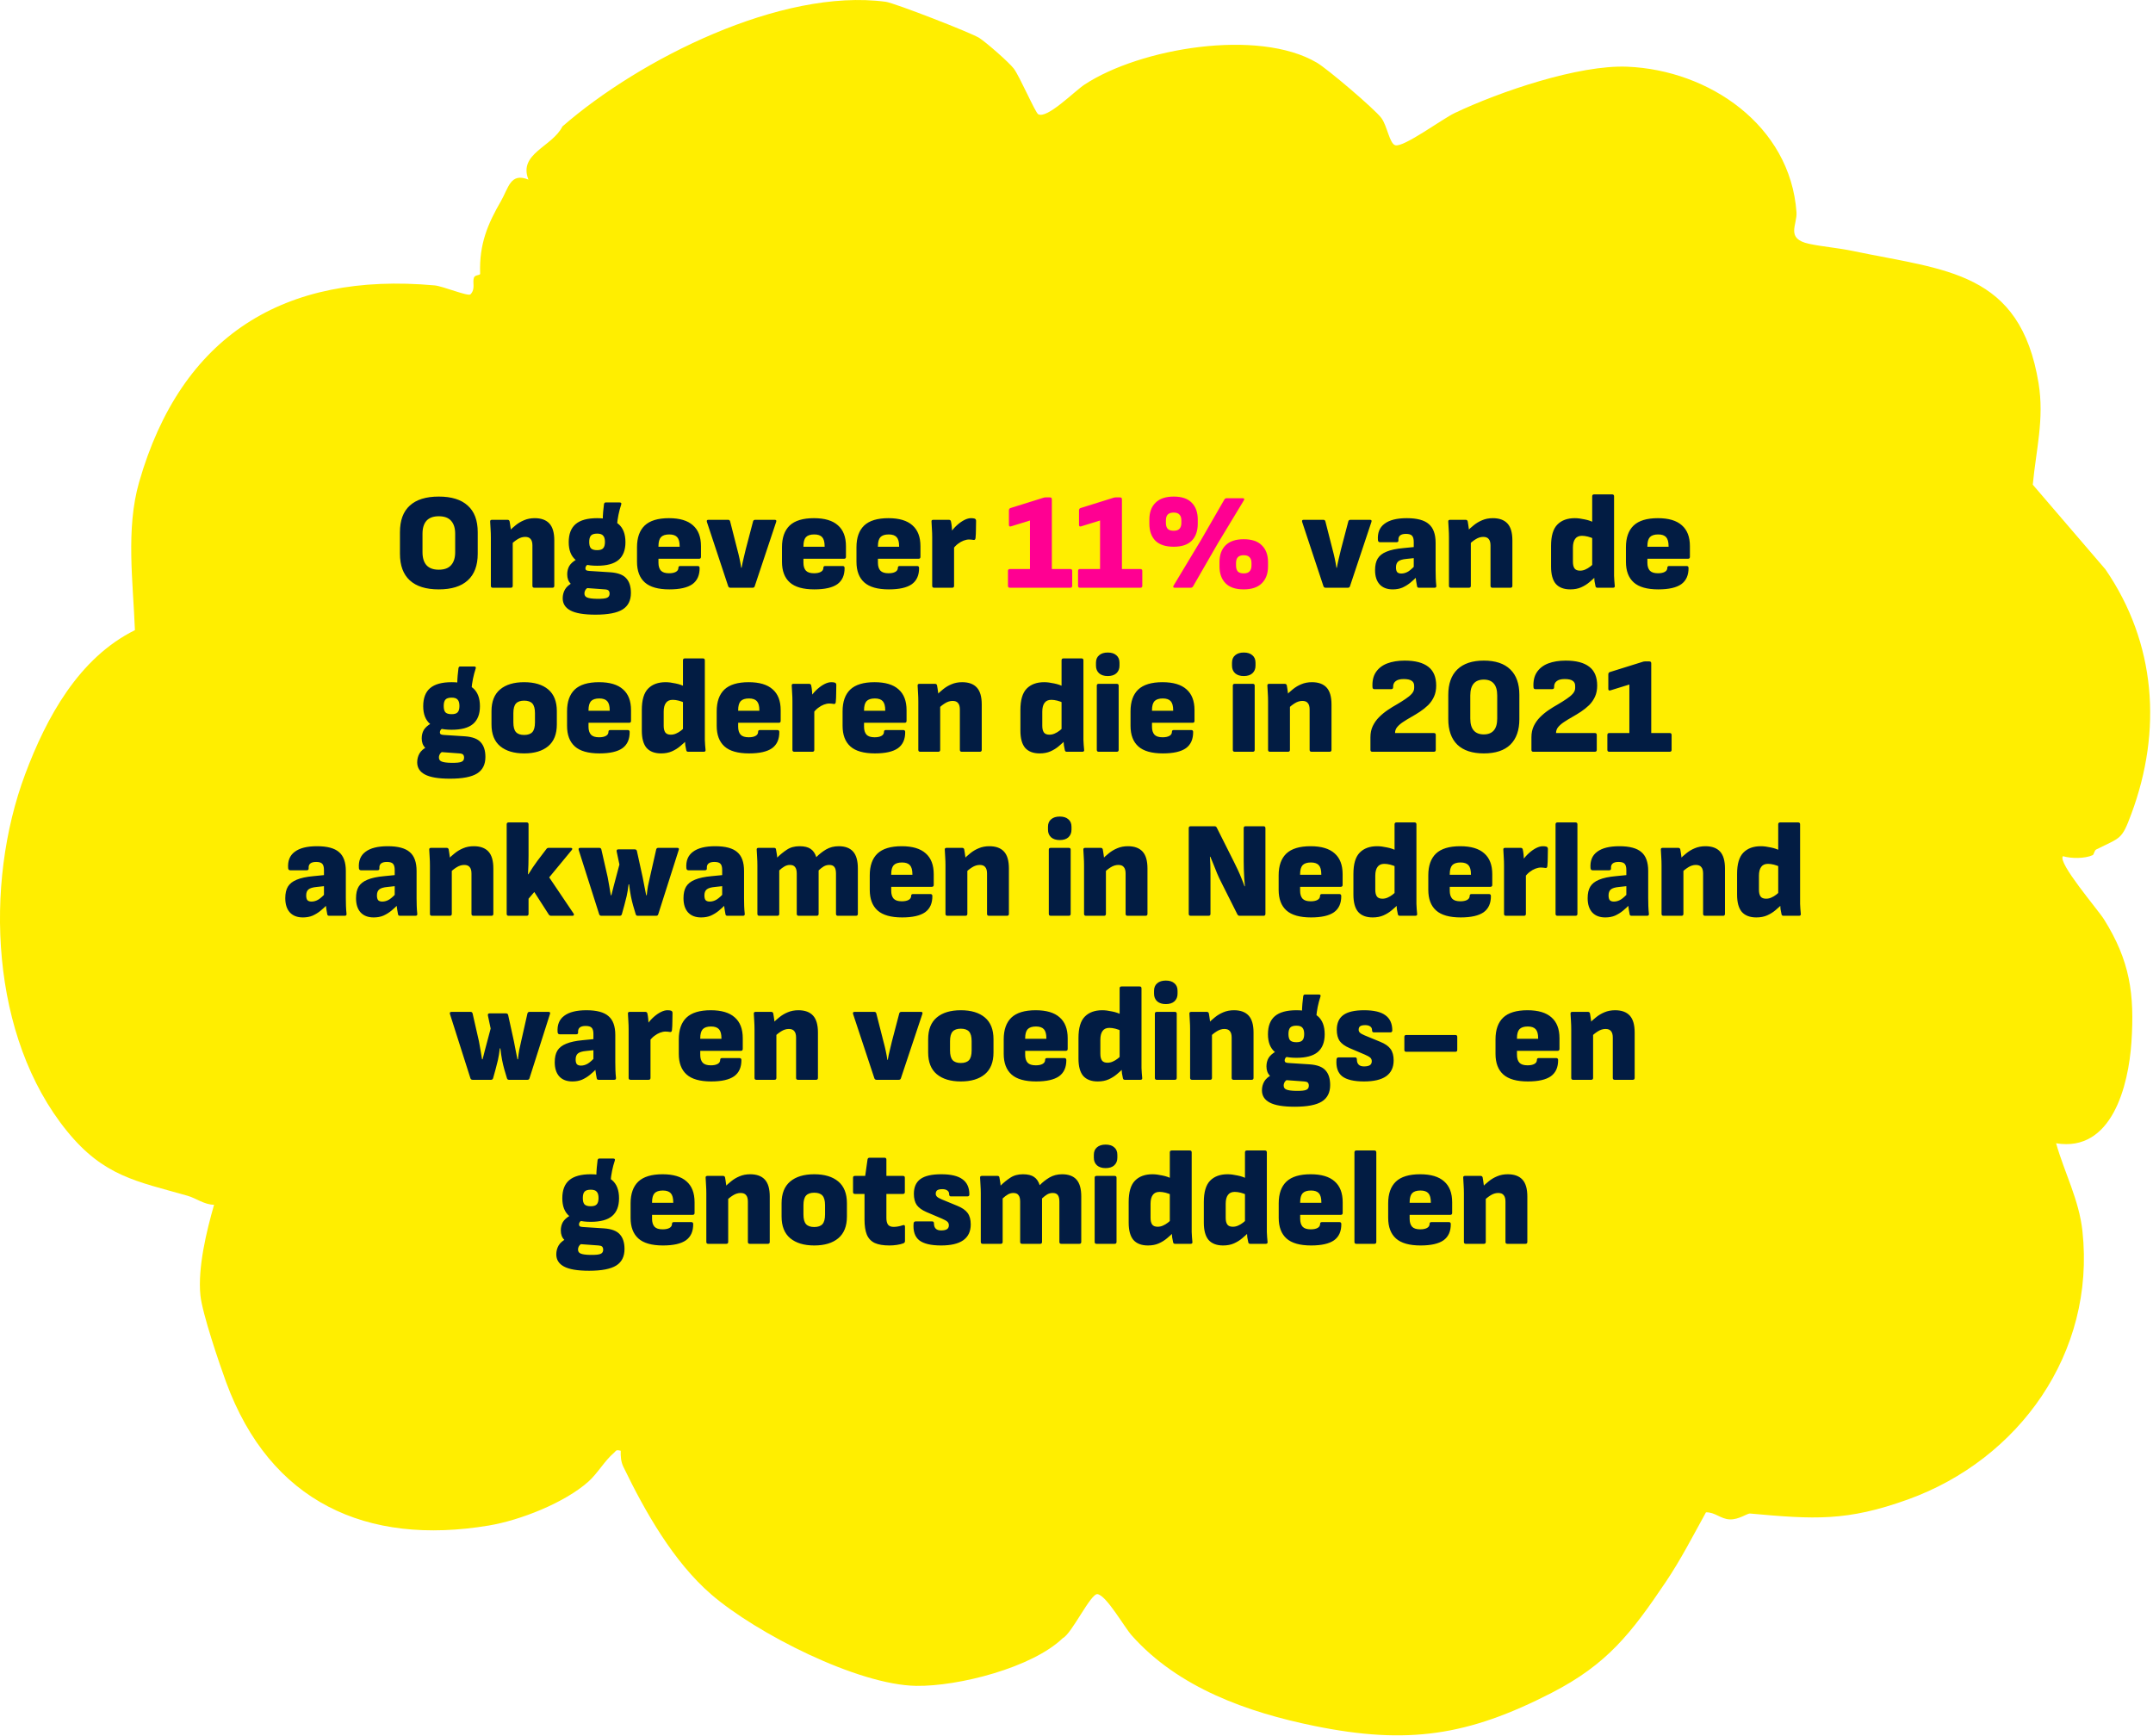
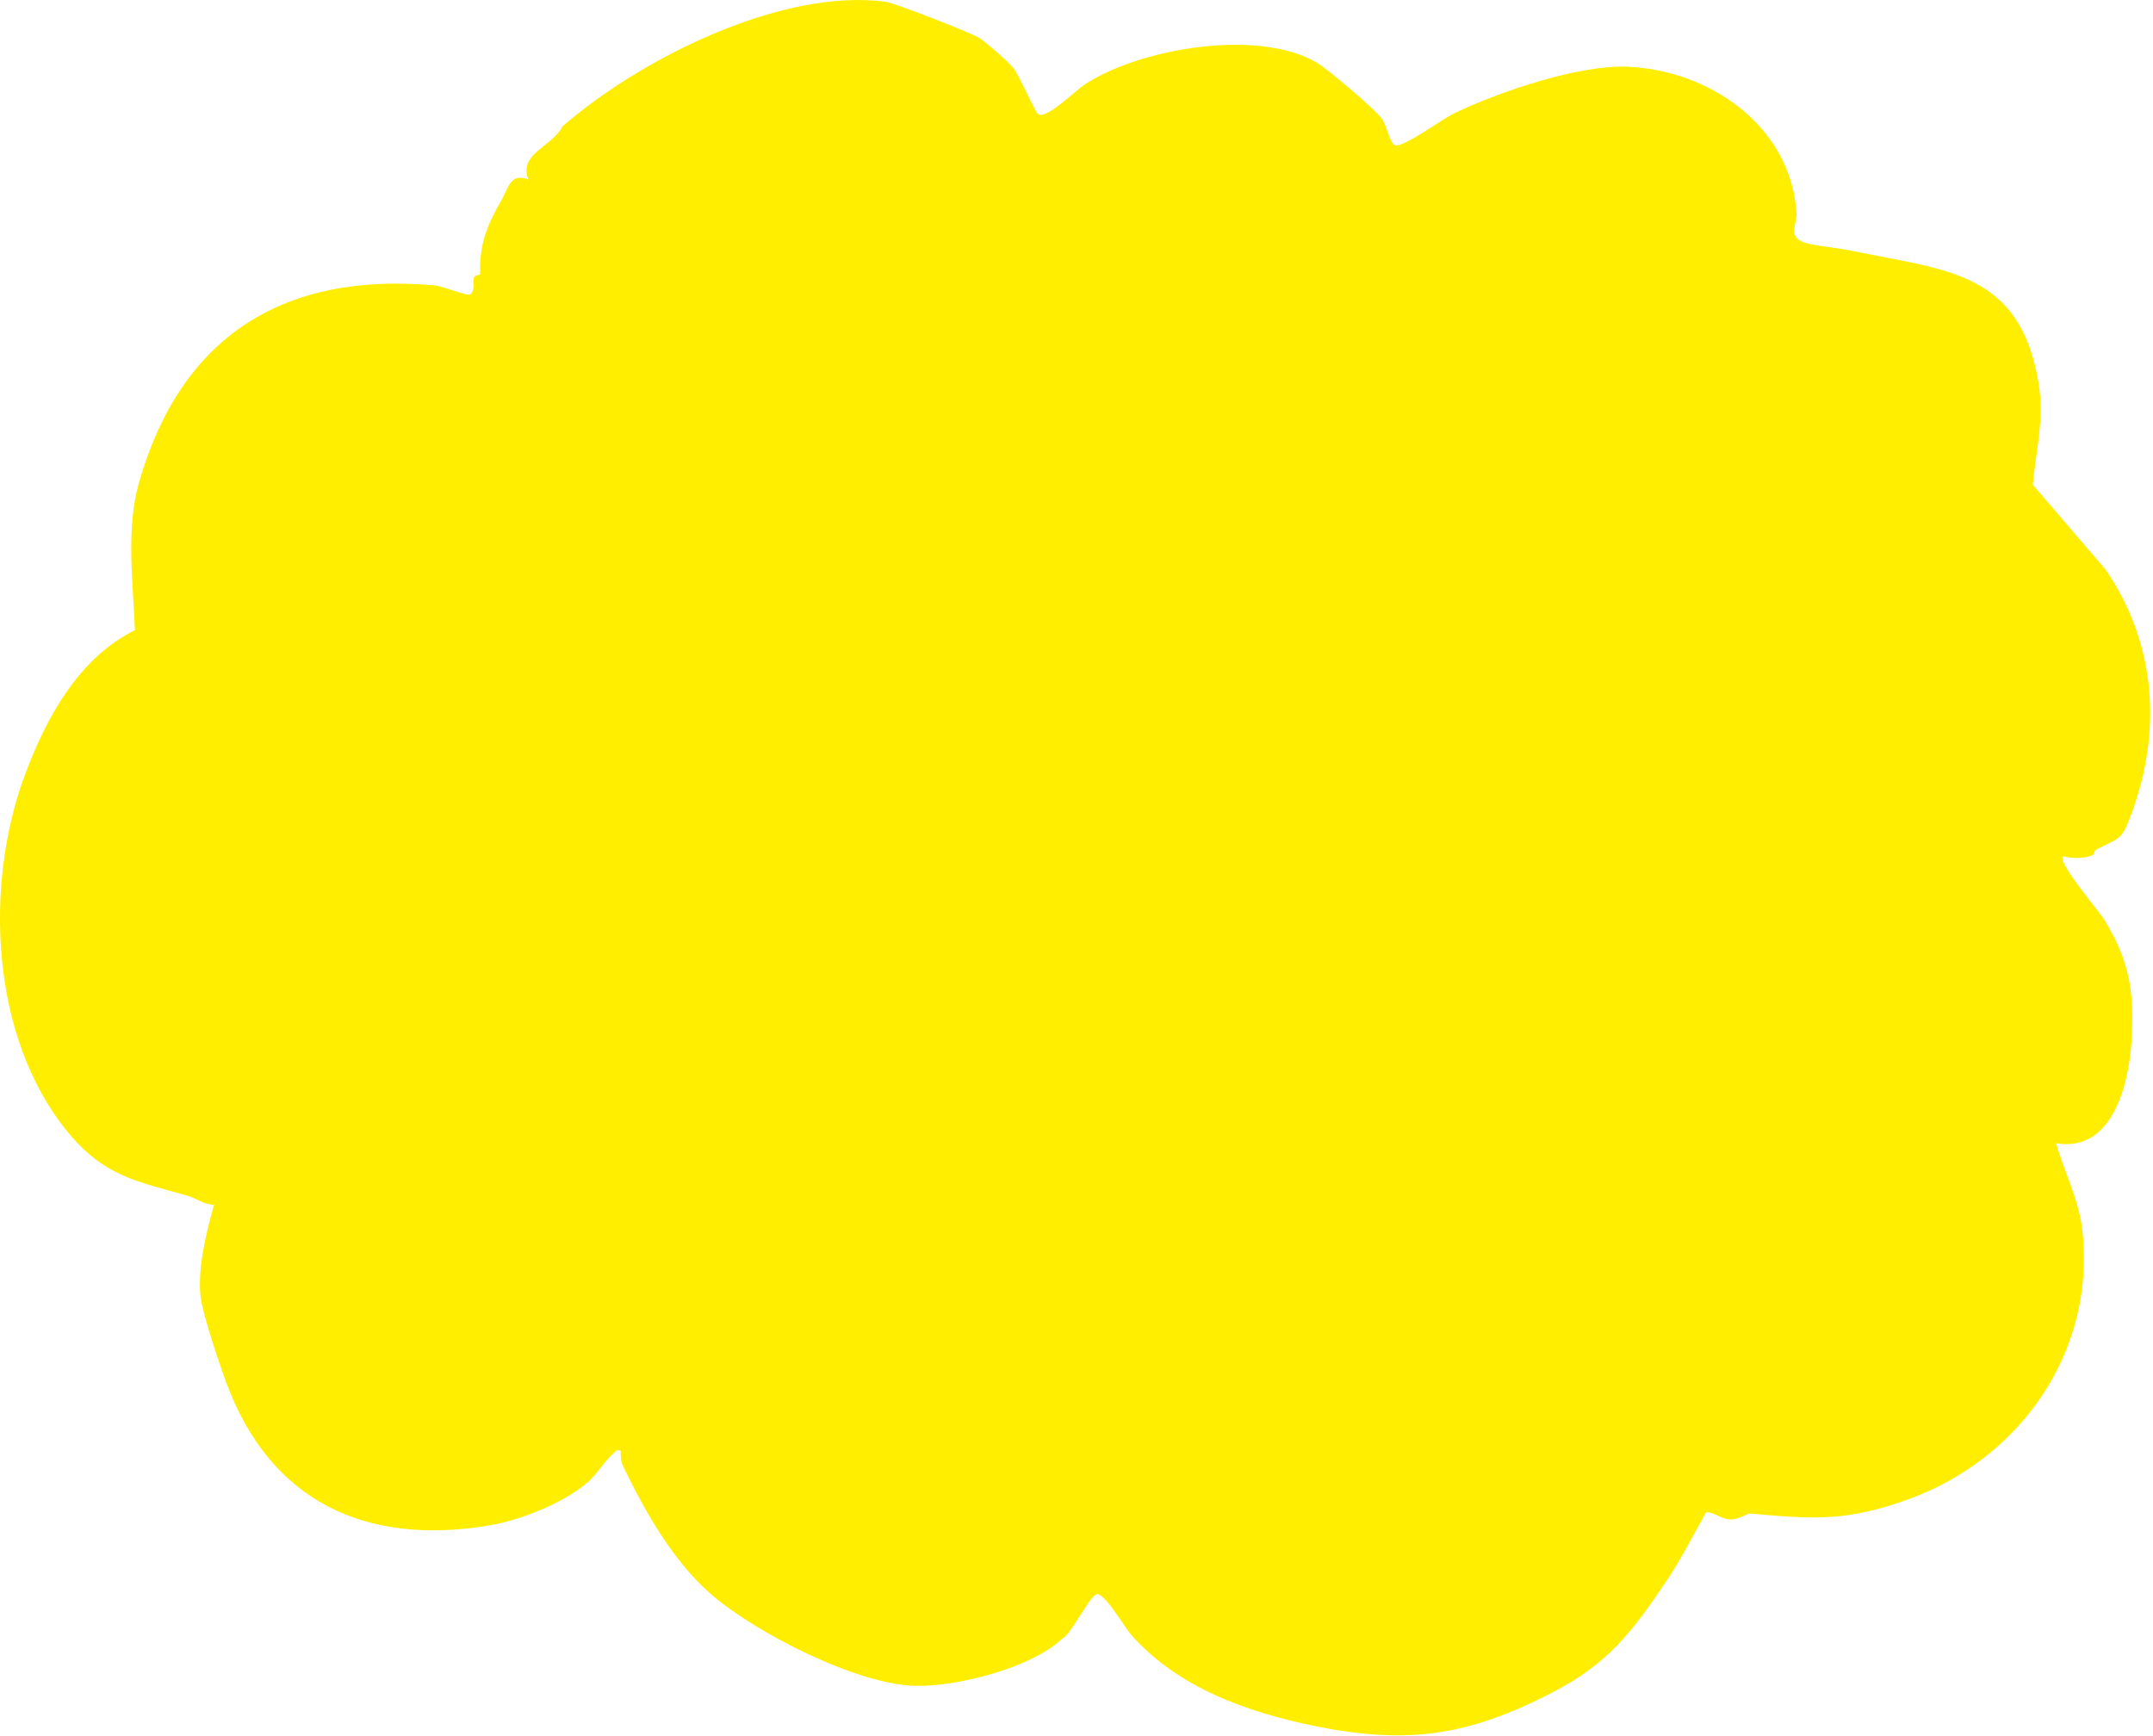
<svg xmlns="http://www.w3.org/2000/svg" width="630" height="508" viewBox="0 0 630 508" fill="none">
  <path d="M603.65 250.56C606.08 251.28 610.07 251.3 612.36 250.25C612.71 250.09 612.84 248.87 613.38 248.6C620.64 244.96 620.81 245.89 623.69 238.11C632.7 213.81 630.91 188.22 616.08 166.62L594.82 141.84C595.8 131.52 598.22 122.62 596.52 112.18C591.16 79.3 569.35 79.14 542.24 73.46C537.68 72.51 533.28 72.2 529.35 71.35C522.39 69.84 525.94 65.8 525.68 62.11C523.86 36.7 500.11 20.51 476.18 19.52C461.98 18.93 438.84 26.8 425.66 33.08C422.03 34.8 410.68 43.24 408.26 42.5C406.58 42 405.88 36.71 404.19 34.51C402.08 31.76 388.47 20.19 385.35 18.35C368.23 8.24 333.61 14.06 317.34 24.76C314.44 26.66 306.35 34.92 303.79 33.42C302.92 32.92 298.36 22.3 296.64 20.06C295.18 18.17 288.61 12.44 286.58 11.12C284.23 9.6 261.67 0.85 259.18 0.52C228.6 -3.56 187.13 17.33 164.58 37C161.58 43 151.6 44.93 154.63 52.56C149.34 50.41 148.83 54.95 146.6 58.82C142.79 65.42 140.17 71.35 140.5 80.11C140.52 80.63 138.99 80.36 138.68 81.26C138.17 82.73 139.21 84.51 137.68 86.13C137.01 86.84 129.61 83.74 127.18 83.52C83.15 79.54 53.01 98.2 40.7 141.12C36.78 154.79 38.94 170.32 39.48 184.41C23.06 192.55 13.6 209.9 7.36 226.57C-4.72 258.83 -2.81 303.5 19.64 331.06C30.4 344.28 39.94 345.67 54.93 349.95C57.32 350.63 59.81 352.56 62.64 352.57C60.42 360.31 57.83 371 58.64 379.07C59.16 384.26 64.16 399.03 66.18 404.52C79.08 439.57 107.2 452.42 143.02 446.44C152.2 444.91 165.21 439.8 172.17 433.59C174.91 431.14 176.84 427.57 179.64 425.17C180.35 424.57 180.14 424.17 181.63 424.56C181.58 426.19 181.69 427.78 182.42 429.28C188.77 442.4 197.04 457.01 208.11 466.59C221.29 477.98 250.99 493.12 268.14 493.36C280.49 493.53 302.01 488.04 310.98 479.4C313.63 478.09 319.18 466.21 321.15 466.52C323.79 466.93 328.96 476.13 331.13 478.57C344.76 493.94 365.14 501.12 384.62 505.09C411.93 510.65 429.59 507.97 454 495.42C470.34 487.02 477.34 477.93 487.47 462.89C491.84 456.4 495.43 449.38 499.19 442.58C501.8 442.48 503.49 444.54 506.15 444.64C508.89 444.75 511.21 442.85 512.12 442.93C530.8 444.62 540.37 445.27 558.29 438.81C590.8 427.09 613.19 395.95 609.36 360.34C608.37 351.11 604.13 343.3 601.64 334.57C618.04 337.31 622.83 317.57 623.68 305.1C624.65 290.87 623.23 281.12 615.66 269.04C613.88 266.2 601.98 252.4 603.65 250.56Z" fill="#FFEE00" />
-   <path d="M128.391 172.48C124.657 172.48 121.831 171.6 119.911 169.84C117.991 168.08 117.031 165.48 117.031 162.04V155.76C117.031 152.293 117.991 149.693 119.911 147.96C121.831 146.2 124.657 145.32 128.391 145.32C132.124 145.32 134.951 146.2 136.871 147.96C138.817 149.693 139.791 152.293 139.791 155.76V162.04C139.791 165.48 138.817 168.08 136.871 169.84C134.951 171.6 132.124 172.48 128.391 172.48ZM128.391 166.72C130.017 166.72 131.217 166.28 131.991 165.4C132.791 164.52 133.191 163.253 133.191 161.6V156.2C133.191 154.547 132.791 153.28 131.991 152.4C131.217 151.52 130.017 151.08 128.391 151.08C126.791 151.08 125.591 151.52 124.791 152.4C124.017 153.28 123.631 154.547 123.631 156.2V161.6C123.631 163.253 124.017 164.52 124.791 165.4C125.591 166.28 126.791 166.72 128.391 166.72ZM156.354 172C155.981 172 155.794 171.813 155.794 171.44V159.64C155.794 158.787 155.621 158.16 155.274 157.76C154.954 157.333 154.421 157.12 153.674 157.12C152.901 157.12 152.141 157.36 151.394 157.84C150.674 158.293 149.967 158.867 149.274 159.56L148.834 155.6C149.447 154.933 150.127 154.307 150.874 153.72C151.621 153.107 152.447 152.613 153.354 152.24C154.287 151.84 155.327 151.64 156.474 151.64C158.367 151.64 159.794 152.16 160.754 153.2C161.714 154.24 162.194 155.893 162.194 158.16V171.44C162.194 171.813 162.007 172 161.634 172H156.354ZM144.194 172C143.821 172 143.634 171.813 143.634 171.44V157.28C143.634 156.427 143.607 155.613 143.554 154.84C143.527 154.067 143.487 153.36 143.434 152.72C143.381 152.32 143.554 152.12 143.954 152.12H148.514C148.834 152.12 149.034 152.267 149.114 152.56C149.167 152.827 149.221 153.147 149.274 153.52C149.327 153.867 149.381 154.24 149.434 154.64C149.487 155.013 149.514 155.373 149.514 155.72L150.034 158.08V171.44C150.034 171.813 149.847 172 149.474 172H144.194ZM174.255 179.88C170.868 179.88 168.415 179.467 166.895 178.64C165.402 177.84 164.655 176.653 164.655 175.08C164.655 174.147 164.882 173.28 165.335 172.48C165.788 171.707 166.562 171.04 167.655 170.48L172.455 171.76C171.948 171.973 171.575 172.253 171.335 172.6C171.122 172.947 171.015 173.307 171.015 173.68C171.015 174.24 171.268 174.627 171.775 174.84C172.308 175.08 173.242 175.213 174.575 175.24C176.148 175.267 177.175 175.16 177.655 174.92C178.135 174.707 178.375 174.307 178.375 173.72C178.375 173.32 178.268 173.013 178.055 172.8C177.842 172.613 177.495 172.507 177.015 172.48L169.895 171.96C168.668 171.88 167.708 171.507 167.015 170.84C166.322 170.173 165.975 169.253 165.975 168.08C165.975 167.173 166.175 166.36 166.575 165.64C167.002 164.92 167.735 164.267 168.775 163.68L172.535 165C172.055 165.16 171.722 165.36 171.535 165.6C171.375 165.84 171.295 166.08 171.295 166.32C171.295 166.56 171.375 166.747 171.535 166.88C171.722 166.987 172.028 167.053 172.455 167.08L178.655 167.48C180.842 167.64 182.375 168.227 183.255 169.24C184.162 170.227 184.615 171.653 184.615 173.52C184.615 175.733 183.802 177.347 182.175 178.36C180.548 179.373 177.908 179.88 174.255 179.88ZM174.735 165.56C171.908 165.56 169.815 165 168.455 163.88C167.095 162.733 166.415 161 166.415 158.68C166.415 156.28 167.095 154.507 168.455 153.36C169.815 152.213 171.908 151.64 174.735 151.64C177.562 151.64 179.642 152.213 180.975 153.36C182.335 154.507 183.015 156.28 183.015 158.68C183.015 161 182.335 162.733 180.975 163.88C179.642 165 177.562 165.56 174.735 165.56ZM174.735 161C175.588 161 176.175 160.813 176.495 160.44C176.842 160.067 177.015 159.453 177.015 158.6C177.015 157.747 176.842 157.133 176.495 156.76C176.175 156.36 175.588 156.16 174.735 156.16C173.855 156.16 173.242 156.36 172.895 156.76C172.575 157.133 172.415 157.747 172.415 158.6C172.415 159.453 172.575 160.067 172.895 160.44C173.242 160.813 173.855 161 174.735 161ZM180.535 153.84L176.375 152.36C176.375 151.453 176.415 150.573 176.495 149.72C176.575 148.867 176.655 148.133 176.735 147.52C176.815 147.2 176.975 147.04 177.215 147.04H181.295C181.748 147.04 181.908 147.24 181.775 147.64C181.455 148.6 181.188 149.6 180.975 150.64C180.762 151.68 180.615 152.747 180.535 153.84ZM195.877 172.48C192.597 172.48 190.197 171.8 188.677 170.44C187.157 169.08 186.397 167.067 186.397 164.4V160.16C186.397 157.36 187.144 155.24 188.637 153.8C190.157 152.36 192.531 151.64 195.757 151.64C198.877 151.64 201.211 152.333 202.757 153.72C204.331 155.08 205.117 157.12 205.117 159.84V162.96C205.117 163.333 204.931 163.52 204.557 163.52H192.677V164.68C192.677 165.693 192.917 166.467 193.397 167C193.877 167.507 194.664 167.76 195.757 167.76C196.611 167.76 197.277 167.627 197.757 167.36C198.264 167.093 198.517 166.68 198.517 166.12C198.517 165.8 198.704 165.64 199.077 165.64H204.157C204.504 165.64 204.691 165.813 204.717 166.16C204.744 168.32 204.037 169.92 202.597 170.96C201.157 171.973 198.917 172.48 195.877 172.48ZM192.677 160H198.877V159.84C198.877 158.613 198.637 157.733 198.157 157.2C197.677 156.667 196.904 156.4 195.837 156.4C194.717 156.4 193.904 156.667 193.397 157.2C192.917 157.733 192.677 158.613 192.677 159.84V160ZM213.723 172C213.403 172 213.19 171.853 213.083 171.56L206.843 152.72C206.737 152.32 206.883 152.12 207.283 152.12H213.043C213.363 152.12 213.563 152.267 213.643 152.56L215.763 160.88C216.003 161.76 216.217 162.64 216.403 163.52C216.59 164.373 216.75 165.253 216.883 166.16H217.003C217.163 165.227 217.35 164.333 217.563 163.48C217.777 162.6 217.99 161.707 218.203 160.8L220.363 152.56C220.443 152.267 220.657 152.12 221.003 152.12H226.683C227.11 152.12 227.257 152.32 227.123 152.72L220.843 171.56C220.763 171.853 220.55 172 220.203 172H213.723ZM238.299 172.48C235.019 172.48 232.619 171.8 231.099 170.44C229.579 169.08 228.819 167.067 228.819 164.4V160.16C228.819 157.36 229.566 155.24 231.059 153.8C232.579 152.36 234.952 151.64 238.179 151.64C241.299 151.64 243.632 152.333 245.179 153.72C246.752 155.08 247.539 157.12 247.539 159.84V162.96C247.539 163.333 247.352 163.52 246.979 163.52H235.099V164.68C235.099 165.693 235.339 166.467 235.819 167C236.299 167.507 237.086 167.76 238.179 167.76C239.032 167.76 239.699 167.627 240.179 167.36C240.686 167.093 240.939 166.68 240.939 166.12C240.939 165.8 241.126 165.64 241.499 165.64H246.579C246.926 165.64 247.112 165.813 247.139 166.16C247.166 168.32 246.459 169.92 245.019 170.96C243.579 171.973 241.339 172.48 238.299 172.48ZM235.099 160H241.299V159.84C241.299 158.613 241.059 157.733 240.579 157.2C240.099 156.667 239.326 156.4 238.259 156.4C237.139 156.4 236.326 156.667 235.819 157.2C235.339 157.733 235.099 158.613 235.099 159.84V160ZM260.096 172.48C256.816 172.48 254.416 171.8 252.896 170.44C251.376 169.08 250.616 167.067 250.616 164.4V160.16C250.616 157.36 251.363 155.24 252.856 153.8C254.376 152.36 256.749 151.64 259.976 151.64C263.096 151.64 265.429 152.333 266.976 153.72C268.549 155.08 269.336 157.12 269.336 159.84V162.96C269.336 163.333 269.149 163.52 268.776 163.52H256.896V164.68C256.896 165.693 257.136 166.467 257.616 167C258.096 167.507 258.883 167.76 259.976 167.76C260.829 167.76 261.496 167.627 261.976 167.36C262.483 167.093 262.736 166.68 262.736 166.12C262.736 165.8 262.923 165.64 263.296 165.64H268.376C268.723 165.64 268.909 165.813 268.936 166.16C268.963 168.32 268.256 169.92 266.816 170.96C265.376 171.973 263.136 172.48 260.096 172.48ZM256.896 160H263.096V159.84C263.096 158.613 262.856 157.733 262.376 157.2C261.896 156.667 261.123 156.4 260.056 156.4C258.936 156.4 258.123 156.667 257.616 157.2C257.136 157.733 256.896 158.613 256.896 159.84V160ZM273.335 172C272.961 172 272.775 171.813 272.775 171.44V157.24C272.775 156.387 272.748 155.6 272.695 154.88C272.668 154.133 272.628 153.4 272.575 152.68C272.521 152.307 272.695 152.12 273.095 152.12H277.655C277.975 152.12 278.175 152.267 278.255 152.56C278.361 153.013 278.441 153.52 278.495 154.08C278.548 154.613 278.588 155.147 278.615 155.68L279.175 158.24V171.44C279.175 171.813 278.988 172 278.615 172H273.335ZM278.775 160.76L278.335 155.6C278.868 154.853 279.468 154.187 280.135 153.6C280.828 152.987 281.521 152.507 282.215 152.16C282.908 151.813 283.548 151.64 284.135 151.64C284.561 151.64 284.908 151.68 285.175 151.76C285.468 151.867 285.615 152.093 285.615 152.44C285.615 153.16 285.601 153.987 285.575 154.92C285.575 155.827 285.535 156.68 285.455 157.48C285.401 157.907 285.188 158.08 284.815 158C284.681 157.973 284.495 157.947 284.255 157.92C284.015 157.893 283.788 157.88 283.575 157.88C283.068 157.88 282.535 157.987 281.975 158.2C281.415 158.413 280.855 158.733 280.295 159.16C279.761 159.56 279.255 160.093 278.775 160.76ZM387.903 172C387.583 172 387.37 171.853 387.263 171.56L381.023 152.72C380.916 152.32 381.063 152.12 381.463 152.12H387.223C387.543 152.12 387.743 152.267 387.823 152.56L389.943 160.88C390.183 161.76 390.396 162.64 390.583 163.52C390.77 164.373 390.93 165.253 391.063 166.16H391.183C391.343 165.227 391.53 164.333 391.743 163.48C391.956 162.6 392.17 161.707 392.383 160.8L394.543 152.56C394.623 152.267 394.836 152.12 395.183 152.12H400.863C401.29 152.12 401.436 152.32 401.303 152.72L395.023 171.56C394.943 171.853 394.73 172 394.383 172H387.903ZM415.203 172C415.043 172 414.909 171.96 414.803 171.88C414.723 171.8 414.669 171.68 414.643 171.52C414.563 171.173 414.483 170.72 414.403 170.16C414.323 169.6 414.243 169.013 414.163 168.4L413.683 166.68V158.6C413.683 157.72 413.509 157.107 413.163 156.76C412.843 156.413 412.256 156.24 411.403 156.24C409.829 156.24 409.096 156.867 409.203 158.12C409.229 158.493 409.043 158.68 408.643 158.68H403.803C403.456 158.68 403.256 158.48 403.203 158.08C403.043 155.947 403.683 154.347 405.123 153.28C406.563 152.187 408.736 151.64 411.643 151.64C414.629 151.64 416.776 152.213 418.083 153.36C419.416 154.48 420.083 156.32 420.083 158.88V166.84C420.083 167.64 420.096 168.413 420.123 169.16C420.149 169.907 420.203 170.653 420.283 171.4C420.336 171.8 420.163 172 419.763 172H415.203ZM407.523 172.48C405.869 172.48 404.589 171.987 403.683 171C402.803 170.013 402.363 168.627 402.363 166.84C402.363 165.453 402.616 164.333 403.123 163.48C403.656 162.6 404.523 161.92 405.723 161.44C406.923 160.933 408.549 160.587 410.603 160.4L414.243 160.04L414.203 163.28L411.563 163.56C410.416 163.667 409.616 163.907 409.163 164.28C408.709 164.653 408.483 165.24 408.483 166.04C408.483 166.68 408.603 167.147 408.843 167.44C409.109 167.707 409.509 167.84 410.043 167.84C410.736 167.84 411.416 167.64 412.083 167.24C412.749 166.813 413.509 166.12 414.363 165.16L414.763 168.6C414.069 169.32 413.363 169.973 412.643 170.56C411.949 171.12 411.189 171.587 410.363 171.96C409.536 172.307 408.589 172.48 407.523 172.48ZM436.706 172C436.332 172 436.146 171.813 436.146 171.44V159.64C436.146 158.787 435.972 158.16 435.626 157.76C435.306 157.333 434.772 157.12 434.026 157.12C433.252 157.12 432.492 157.36 431.746 157.84C431.026 158.293 430.319 158.867 429.626 159.56L429.186 155.6C429.799 154.933 430.479 154.307 431.226 153.72C431.972 153.107 432.799 152.613 433.706 152.24C434.639 151.84 435.679 151.64 436.826 151.64C438.719 151.64 440.146 152.16 441.106 153.2C442.066 154.24 442.546 155.893 442.546 158.16V171.44C442.546 171.813 442.359 172 441.986 172H436.706ZM424.546 172C424.172 172 423.986 171.813 423.986 171.44V157.28C423.986 156.427 423.959 155.613 423.906 154.84C423.879 154.067 423.839 153.36 423.786 152.72C423.732 152.32 423.906 152.12 424.306 152.12H428.866C429.186 152.12 429.386 152.267 429.466 152.56C429.519 152.827 429.572 153.147 429.626 153.52C429.679 153.867 429.732 154.24 429.786 154.64C429.839 155.013 429.866 155.373 429.866 155.72L430.386 158.08V171.44C430.386 171.813 430.199 172 429.826 172H424.546ZM459.5 172.48C457.633 172.48 456.22 171.947 455.26 170.88C454.327 169.787 453.86 168.093 453.86 165.8V159.76C453.86 156.853 454.473 154.773 455.7 153.52C456.927 152.267 458.633 151.64 460.82 151.64C461.673 151.64 462.633 151.76 463.7 152C464.793 152.213 465.713 152.533 466.46 152.96L466.58 157.8C465.967 157.453 465.327 157.2 464.66 157.04C464.02 156.88 463.433 156.8 462.9 156.8C461.993 156.8 461.327 157.107 460.9 157.72C460.473 158.307 460.26 159.16 460.26 160.28V164.4C460.26 165.253 460.42 165.907 460.74 166.36C461.06 166.787 461.593 167 462.34 167C462.873 167 463.38 166.893 463.86 166.68C464.367 166.467 464.86 166.173 465.34 165.8C465.82 165.427 466.287 165 466.74 164.52L467.18 168.44C466.54 169.107 465.847 169.747 465.1 170.36C464.38 170.973 463.567 171.48 462.66 171.88C461.753 172.28 460.7 172.48 459.5 172.48ZM467.42 172C467.1 172 466.913 171.84 466.86 171.52C466.753 171.093 466.66 170.613 466.58 170.08C466.527 169.52 466.487 168.987 466.46 168.48L465.9 166V145.24C465.9 144.867 466.087 144.68 466.46 144.68H471.74C472.113 144.68 472.3 144.867 472.3 145.24V166.92C472.3 167.453 472.3 167.987 472.3 168.52C472.327 169.027 472.353 169.52 472.38 170C472.433 170.48 472.473 170.933 472.5 171.36C472.58 171.787 472.407 172 471.98 172H467.42ZM485.252 172.48C481.972 172.48 479.572 171.8 478.052 170.44C476.532 169.08 475.772 167.067 475.772 164.4V160.16C475.772 157.36 476.519 155.24 478.012 153.8C479.532 152.36 481.906 151.64 485.132 151.64C488.252 151.64 490.586 152.333 492.132 153.72C493.706 155.08 494.492 157.12 494.492 159.84V162.96C494.492 163.333 494.306 163.52 493.932 163.52H482.052V164.68C482.052 165.693 482.292 166.467 482.772 167C483.252 167.507 484.039 167.76 485.132 167.76C485.986 167.76 486.652 167.627 487.132 167.36C487.639 167.093 487.892 166.68 487.892 166.12C487.892 165.8 488.079 165.64 488.452 165.64H493.532C493.879 165.64 494.066 165.813 494.092 166.16C494.119 168.32 493.412 169.92 491.972 170.96C490.532 171.973 488.292 172.48 485.252 172.48ZM482.052 160H488.252V159.84C488.252 158.613 488.012 157.733 487.532 157.2C487.052 156.667 486.279 156.4 485.212 156.4C484.092 156.4 483.279 156.667 482.772 157.2C482.292 157.733 482.052 158.613 482.052 159.84V160ZM131.677 227.88C128.29 227.88 125.837 227.467 124.317 226.64C122.824 225.84 122.077 224.653 122.077 223.08C122.077 222.147 122.304 221.28 122.757 220.48C123.21 219.707 123.984 219.04 125.077 218.48L129.877 219.76C129.37 219.973 128.997 220.253 128.757 220.6C128.544 220.947 128.437 221.307 128.437 221.68C128.437 222.24 128.69 222.627 129.197 222.84C129.73 223.08 130.664 223.213 131.997 223.24C133.57 223.267 134.597 223.16 135.077 222.92C135.557 222.707 135.797 222.307 135.797 221.72C135.797 221.32 135.69 221.013 135.477 220.8C135.264 220.613 134.917 220.507 134.437 220.48L127.317 219.96C126.09 219.88 125.13 219.507 124.437 218.84C123.744 218.173 123.397 217.253 123.397 216.08C123.397 215.173 123.597 214.36 123.997 213.64C124.424 212.92 125.157 212.267 126.197 211.68L129.957 213C129.477 213.16 129.144 213.36 128.957 213.6C128.797 213.84 128.717 214.08 128.717 214.32C128.717 214.56 128.797 214.747 128.957 214.88C129.144 214.987 129.45 215.053 129.877 215.08L136.077 215.48C138.264 215.64 139.797 216.227 140.677 217.24C141.584 218.227 142.037 219.653 142.037 221.52C142.037 223.733 141.224 225.347 139.597 226.36C137.97 227.373 135.33 227.88 131.677 227.88ZM132.157 213.56C129.33 213.56 127.237 213 125.877 211.88C124.517 210.733 123.837 209 123.837 206.68C123.837 204.28 124.517 202.507 125.877 201.36C127.237 200.213 129.33 199.64 132.157 199.64C134.984 199.64 137.064 200.213 138.397 201.36C139.757 202.507 140.437 204.28 140.437 206.68C140.437 209 139.757 210.733 138.397 211.88C137.064 213 134.984 213.56 132.157 213.56ZM132.157 209C133.01 209 133.597 208.813 133.917 208.44C134.264 208.067 134.437 207.453 134.437 206.6C134.437 205.747 134.264 205.133 133.917 204.76C133.597 204.36 133.01 204.16 132.157 204.16C131.277 204.16 130.664 204.36 130.317 204.76C129.997 205.133 129.837 205.747 129.837 206.6C129.837 207.453 129.997 208.067 130.317 208.44C130.664 208.813 131.277 209 132.157 209ZM137.957 201.84L133.797 200.36C133.797 199.453 133.837 198.573 133.917 197.72C133.997 196.867 134.077 196.133 134.157 195.52C134.237 195.2 134.397 195.04 134.637 195.04H138.717C139.17 195.04 139.33 195.24 139.197 195.64C138.877 196.6 138.61 197.6 138.397 198.64C138.184 199.68 138.037 200.747 137.957 201.84ZM153.379 220.48C150.392 220.48 148.046 219.773 146.339 218.36C144.659 216.947 143.819 214.827 143.819 212V208.12C143.819 205.293 144.659 203.173 146.339 201.76C148.019 200.347 150.366 199.64 153.379 199.64C156.392 199.64 158.739 200.347 160.419 201.76C162.099 203.173 162.939 205.293 162.939 208.12V212C162.939 214.827 162.099 216.947 160.419 218.36C158.739 219.773 156.392 220.48 153.379 220.48ZM153.379 215.08C154.472 215.08 155.272 214.8 155.779 214.24C156.286 213.68 156.539 212.733 156.539 211.4V208.68C156.539 207.373 156.286 206.44 155.779 205.88C155.272 205.32 154.472 205.04 153.379 205.04C152.286 205.04 151.486 205.32 150.979 205.88C150.472 206.44 150.219 207.373 150.219 208.68V211.4C150.219 212.733 150.472 213.68 150.979 214.24C151.486 214.8 152.286 215.08 153.379 215.08ZM175.408 220.48C172.128 220.48 169.728 219.8 168.208 218.44C166.688 217.08 165.928 215.067 165.928 212.4V208.16C165.928 205.36 166.675 203.24 168.168 201.8C169.688 200.36 172.062 199.64 175.288 199.64C178.408 199.64 180.742 200.333 182.288 201.72C183.862 203.08 184.648 205.12 184.648 207.84V210.96C184.648 211.333 184.462 211.52 184.088 211.52H172.208V212.68C172.208 213.693 172.448 214.467 172.928 215C173.408 215.507 174.195 215.76 175.288 215.76C176.142 215.76 176.808 215.627 177.288 215.36C177.795 215.093 178.048 214.68 178.048 214.12C178.048 213.8 178.235 213.64 178.608 213.64H183.688C184.035 213.64 184.222 213.813 184.248 214.16C184.275 216.32 183.568 217.92 182.128 218.96C180.688 219.973 178.448 220.48 175.408 220.48ZM172.208 208H178.408V207.84C178.408 206.613 178.168 205.733 177.688 205.2C177.208 204.667 176.435 204.4 175.368 204.4C174.248 204.4 173.435 204.667 172.928 205.2C172.448 205.733 172.208 206.613 172.208 207.84V208ZM193.445 220.48C191.579 220.48 190.165 219.947 189.205 218.88C188.272 217.787 187.805 216.093 187.805 213.8V207.76C187.805 204.853 188.419 202.773 189.645 201.52C190.872 200.267 192.579 199.64 194.765 199.64C195.619 199.64 196.579 199.76 197.645 200C198.739 200.213 199.659 200.533 200.405 200.96L200.525 205.8C199.912 205.453 199.272 205.2 198.605 205.04C197.965 204.88 197.379 204.8 196.845 204.8C195.939 204.8 195.272 205.107 194.845 205.72C194.419 206.307 194.205 207.16 194.205 208.28V212.4C194.205 213.253 194.365 213.907 194.685 214.36C195.005 214.787 195.539 215 196.285 215C196.819 215 197.325 214.893 197.805 214.68C198.312 214.467 198.805 214.173 199.285 213.8C199.765 213.427 200.232 213 200.685 212.52L201.125 216.44C200.485 217.107 199.792 217.747 199.045 218.36C198.325 218.973 197.512 219.48 196.605 219.88C195.699 220.28 194.645 220.48 193.445 220.48ZM201.365 220C201.045 220 200.859 219.84 200.805 219.52C200.699 219.093 200.605 218.613 200.525 218.08C200.472 217.52 200.432 216.987 200.405 216.48L199.845 214V193.24C199.845 192.867 200.032 192.68 200.405 192.68H205.685C206.059 192.68 206.245 192.867 206.245 193.24V214.92C206.245 215.453 206.245 215.987 206.245 216.52C206.272 217.027 206.299 217.52 206.325 218C206.379 218.48 206.419 218.933 206.445 219.36C206.525 219.787 206.352 220 205.925 220H201.365ZM219.198 220.48C215.918 220.48 213.518 219.8 211.998 218.44C210.478 217.08 209.718 215.067 209.718 212.4V208.16C209.718 205.36 210.464 203.24 211.958 201.8C213.478 200.36 215.851 199.64 219.078 199.64C222.198 199.64 224.531 200.333 226.078 201.72C227.651 203.08 228.438 205.12 228.438 207.84V210.96C228.438 211.333 228.251 211.52 227.878 211.52H215.998V212.68C215.998 213.693 216.238 214.467 216.718 215C217.198 215.507 217.984 215.76 219.078 215.76C219.931 215.76 220.598 215.627 221.078 215.36C221.584 215.093 221.838 214.68 221.838 214.12C221.838 213.8 222.024 213.64 222.398 213.64H227.478C227.824 213.64 228.011 213.813 228.038 214.16C228.064 216.32 227.358 217.92 225.918 218.96C224.478 219.973 222.238 220.48 219.198 220.48ZM215.998 208H222.198V207.84C222.198 206.613 221.958 205.733 221.478 205.2C220.998 204.667 220.224 204.4 219.158 204.4C218.038 204.4 217.224 204.667 216.718 205.2C216.238 205.733 215.998 206.613 215.998 207.84V208ZM232.436 220C232.063 220 231.876 219.813 231.876 219.44V205.24C231.876 204.387 231.85 203.6 231.796 202.88C231.77 202.133 231.73 201.4 231.676 200.68C231.623 200.307 231.796 200.12 232.196 200.12H236.756C237.076 200.12 237.276 200.267 237.356 200.56C237.463 201.013 237.543 201.52 237.596 202.08C237.65 202.613 237.69 203.147 237.716 203.68L238.276 206.24V219.44C238.276 219.813 238.09 220 237.716 220H232.436ZM237.876 208.76L237.436 203.6C237.97 202.853 238.57 202.187 239.236 201.6C239.93 200.987 240.623 200.507 241.316 200.16C242.01 199.813 242.65 199.64 243.236 199.64C243.663 199.64 244.01 199.68 244.276 199.76C244.57 199.867 244.716 200.093 244.716 200.44C244.716 201.16 244.703 201.987 244.676 202.92C244.676 203.827 244.636 204.68 244.556 205.48C244.503 205.907 244.29 206.08 243.916 206C243.783 205.973 243.596 205.947 243.356 205.92C243.116 205.893 242.89 205.88 242.676 205.88C242.17 205.88 241.636 205.987 241.076 206.2C240.516 206.413 239.956 206.733 239.396 207.16C238.863 207.56 238.356 208.093 237.876 208.76ZM256.033 220.48C252.753 220.48 250.353 219.8 248.833 218.44C247.313 217.08 246.553 215.067 246.553 212.4V208.16C246.553 205.36 247.3 203.24 248.793 201.8C250.313 200.36 252.687 199.64 255.913 199.64C259.033 199.64 261.367 200.333 262.913 201.72C264.487 203.08 265.273 205.12 265.273 207.84V210.96C265.273 211.333 265.087 211.52 264.713 211.52H252.833V212.68C252.833 213.693 253.073 214.467 253.553 215C254.033 215.507 254.82 215.76 255.913 215.76C256.767 215.76 257.433 215.627 257.913 215.36C258.42 215.093 258.673 214.68 258.673 214.12C258.673 213.8 258.86 213.64 259.233 213.64H264.313C264.66 213.64 264.847 213.813 264.873 214.16C264.9 216.32 264.193 217.92 262.753 218.96C261.313 219.973 259.073 220.48 256.033 220.48ZM252.833 208H259.033V207.84C259.033 206.613 258.793 205.733 258.313 205.2C257.833 204.667 257.06 204.4 255.993 204.4C254.873 204.4 254.06 204.667 253.553 205.2C253.073 205.733 252.833 206.613 252.833 207.84V208ZM281.432 220C281.059 220 280.872 219.813 280.872 219.44V207.64C280.872 206.787 280.699 206.16 280.352 205.76C280.032 205.333 279.499 205.12 278.752 205.12C277.979 205.12 277.219 205.36 276.472 205.84C275.752 206.293 275.046 206.867 274.352 207.56L273.912 203.6C274.526 202.933 275.206 202.307 275.952 201.72C276.699 201.107 277.526 200.613 278.432 200.24C279.366 199.84 280.406 199.64 281.552 199.64C283.446 199.64 284.872 200.16 285.832 201.2C286.792 202.24 287.272 203.893 287.272 206.16V219.44C287.272 219.813 287.086 220 286.712 220H281.432ZM269.272 220C268.899 220 268.712 219.813 268.712 219.44V205.28C268.712 204.427 268.686 203.613 268.632 202.84C268.606 202.067 268.566 201.36 268.512 200.72C268.459 200.32 268.632 200.12 269.032 200.12H273.592C273.912 200.12 274.112 200.267 274.192 200.56C274.246 200.827 274.299 201.147 274.352 201.52C274.406 201.867 274.459 202.24 274.512 202.64C274.566 203.013 274.592 203.373 274.592 203.72L275.112 206.08V219.44C275.112 219.813 274.926 220 274.552 220H269.272ZM304.227 220.48C302.36 220.48 300.947 219.947 299.987 218.88C299.053 217.787 298.587 216.093 298.587 213.8V207.76C298.587 204.853 299.2 202.773 300.427 201.52C301.653 200.267 303.36 199.64 305.547 199.64C306.4 199.64 307.36 199.76 308.427 200C309.52 200.213 310.44 200.533 311.187 200.96L311.307 205.8C310.693 205.453 310.053 205.2 309.387 205.04C308.747 204.88 308.16 204.8 307.627 204.8C306.72 204.8 306.053 205.107 305.627 205.72C305.2 206.307 304.987 207.16 304.987 208.28V212.4C304.987 213.253 305.147 213.907 305.467 214.36C305.787 214.787 306.32 215 307.067 215C307.6 215 308.107 214.893 308.587 214.68C309.093 214.467 309.587 214.173 310.067 213.8C310.547 213.427 311.013 213 311.467 212.52L311.907 216.44C311.267 217.107 310.573 217.747 309.827 218.36C309.107 218.973 308.293 219.48 307.387 219.88C306.48 220.28 305.427 220.48 304.227 220.48ZM312.147 220C311.827 220 311.64 219.84 311.587 219.52C311.48 219.093 311.387 218.613 311.307 218.08C311.253 217.52 311.213 216.987 311.187 216.48L310.627 214V193.24C310.627 192.867 310.813 192.68 311.187 192.68H316.467C316.84 192.68 317.027 192.867 317.027 193.24V214.92C317.027 215.453 317.027 215.987 317.027 216.52C317.053 217.027 317.08 217.52 317.107 218C317.16 218.48 317.2 218.933 317.227 219.36C317.307 219.787 317.133 220 316.707 220H312.147ZM321.499 220C321.125 220 320.939 219.813 320.939 219.44V200.64C320.939 200.293 321.125 200.12 321.499 200.12H326.779C327.152 200.12 327.339 200.293 327.339 200.64V219.44C327.339 219.813 327.152 220 326.779 220H321.499ZM324.139 197.84C323.072 197.84 322.232 197.573 321.619 197.04C321.005 196.48 320.699 195.733 320.699 194.8V193.96C320.699 193 321.005 192.267 321.619 191.76C322.232 191.227 323.072 190.96 324.139 190.96C325.232 190.96 326.072 191.227 326.659 191.76C327.272 192.267 327.579 193 327.579 193.96V194.8C327.579 195.733 327.272 196.48 326.659 197.04C326.072 197.573 325.232 197.84 324.139 197.84ZM340.291 220.48C337.011 220.48 334.611 219.8 333.091 218.44C331.571 217.08 330.811 215.067 330.811 212.4V208.16C330.811 205.36 331.558 203.24 333.051 201.8C334.571 200.36 336.945 199.64 340.171 199.64C343.291 199.64 345.625 200.333 347.171 201.72C348.745 203.08 349.531 205.12 349.531 207.84V210.96C349.531 211.333 349.345 211.52 348.971 211.52H337.091V212.68C337.091 213.693 337.331 214.467 337.811 215C338.291 215.507 339.078 215.76 340.171 215.76C341.025 215.76 341.691 215.627 342.171 215.36C342.678 215.093 342.931 214.68 342.931 214.12C342.931 213.8 343.118 213.64 343.491 213.64H348.571C348.918 213.64 349.105 213.813 349.131 214.16C349.158 216.32 348.451 217.92 347.011 218.96C345.571 219.973 343.331 220.48 340.291 220.48ZM337.091 208H343.291V207.84C343.291 206.613 343.051 205.733 342.571 205.2C342.091 204.667 341.318 204.4 340.251 204.4C339.131 204.4 338.318 204.667 337.811 205.2C337.331 205.733 337.091 206.613 337.091 207.84V208ZM361.303 220C360.93 220 360.743 219.813 360.743 219.44V200.64C360.743 200.293 360.93 200.12 361.303 200.12H366.583C366.957 200.12 367.143 200.293 367.143 200.64V219.44C367.143 219.813 366.957 220 366.583 220H361.303ZM363.943 197.84C362.877 197.84 362.037 197.573 361.423 197.04C360.81 196.48 360.503 195.733 360.503 194.8V193.96C360.503 193 360.81 192.267 361.423 191.76C362.037 191.227 362.877 190.96 363.943 190.96C365.037 190.96 365.877 191.227 366.463 191.76C367.077 192.267 367.383 193 367.383 193.96V194.8C367.383 195.733 367.077 196.48 366.463 197.04C365.877 197.573 365.037 197.84 363.943 197.84ZM383.776 220C383.403 220 383.216 219.813 383.216 219.44V207.64C383.216 206.787 383.043 206.16 382.696 205.76C382.376 205.333 381.843 205.12 381.096 205.12C380.323 205.12 379.563 205.36 378.816 205.84C378.096 206.293 377.389 206.867 376.696 207.56L376.256 203.6C376.869 202.933 377.549 202.307 378.296 201.72C379.043 201.107 379.869 200.613 380.776 200.24C381.709 199.84 382.749 199.64 383.896 199.64C385.789 199.64 387.216 200.16 388.176 201.2C389.136 202.24 389.616 203.893 389.616 206.16V219.44C389.616 219.813 389.429 220 389.056 220H383.776ZM371.616 220C371.243 220 371.056 219.813 371.056 219.44V205.28C371.056 204.427 371.029 203.613 370.976 202.84C370.949 202.067 370.909 201.36 370.856 200.72C370.803 200.32 370.976 200.12 371.376 200.12H375.936C376.256 200.12 376.456 200.267 376.536 200.56C376.589 200.827 376.643 201.147 376.696 201.52C376.749 201.867 376.803 202.24 376.856 202.64C376.909 203.013 376.936 203.373 376.936 203.72L377.456 206.08V219.44C377.456 219.813 377.269 220 376.896 220H371.616ZM401.57 220C401.197 220 401.01 219.813 401.01 219.44V215.76C401.01 214.533 401.237 213.44 401.69 212.48C402.17 211.493 402.784 210.627 403.53 209.88C404.304 209.107 405.144 208.413 406.05 207.8C406.957 207.187 407.864 206.627 408.77 206.12C409.677 205.587 410.504 205.067 411.25 204.56C412.024 204.053 412.637 203.547 413.09 203.04C413.57 202.507 413.81 201.933 413.81 201.32V200.72C413.81 200.053 413.57 199.56 413.09 199.24C412.61 198.893 411.824 198.72 410.73 198.72C409.664 198.72 408.877 198.933 408.37 199.36C407.864 199.76 407.624 200.347 407.65 201.12C407.65 201.493 407.464 201.68 407.09 201.68H402.17C401.824 201.68 401.637 201.493 401.61 201.12C401.504 199.36 401.824 197.907 402.57 196.76C403.344 195.587 404.45 194.72 405.89 194.16C407.357 193.6 409.077 193.32 411.05 193.32C414.09 193.32 416.384 193.92 417.93 195.12C419.477 196.293 420.25 198.133 420.25 200.64C420.25 201.867 420.037 202.947 419.61 203.88C419.184 204.813 418.61 205.64 417.89 206.36C417.17 207.053 416.37 207.693 415.49 208.28C414.637 208.84 413.784 209.36 412.93 209.84C412.077 210.32 411.29 210.8 410.57 211.28C409.877 211.733 409.304 212.227 408.85 212.76C408.424 213.267 408.21 213.853 408.21 214.52H419.57C419.944 214.52 420.13 214.707 420.13 215.08V219.44C420.13 219.813 419.944 220 419.57 220H401.57ZM434.188 220.48C430.801 220.48 428.214 219.627 426.428 217.92C424.668 216.187 423.788 213.693 423.788 210.44V203.36C423.788 200.107 424.668 197.627 426.428 195.92C428.214 194.187 430.801 193.32 434.188 193.32C437.601 193.32 440.188 194.187 441.948 195.92C443.708 197.627 444.588 200.107 444.588 203.36V210.44C444.588 213.693 443.708 216.187 441.948 217.92C440.188 219.627 437.601 220.48 434.188 220.48ZM434.188 214.92C435.468 214.92 436.441 214.533 437.108 213.76C437.774 212.987 438.108 211.827 438.108 210.28V203.52C438.108 201.973 437.774 200.813 437.108 200.04C436.441 199.267 435.468 198.88 434.188 198.88C432.881 198.88 431.894 199.267 431.228 200.04C430.561 200.813 430.228 201.973 430.228 203.52V210.28C430.228 211.827 430.561 212.987 431.228 213.76C431.894 214.533 432.881 214.92 434.188 214.92ZM448.68 220C448.306 220 448.12 219.813 448.12 219.44V215.76C448.12 214.533 448.346 213.44 448.8 212.48C449.28 211.493 449.893 210.627 450.64 209.88C451.413 209.107 452.253 208.413 453.16 207.8C454.066 207.187 454.973 206.627 455.88 206.12C456.786 205.587 457.613 205.067 458.36 204.56C459.133 204.053 459.746 203.547 460.2 203.04C460.68 202.507 460.92 201.933 460.92 201.32V200.72C460.92 200.053 460.68 199.56 460.2 199.24C459.72 198.893 458.933 198.72 457.84 198.72C456.773 198.72 455.986 198.933 455.48 199.36C454.973 199.76 454.733 200.347 454.76 201.12C454.76 201.493 454.573 201.68 454.2 201.68H449.28C448.933 201.68 448.746 201.493 448.72 201.12C448.613 199.36 448.933 197.907 449.68 196.76C450.453 195.587 451.56 194.72 453 194.16C454.466 193.6 456.186 193.32 458.16 193.32C461.2 193.32 463.493 193.92 465.04 195.12C466.586 196.293 467.36 198.133 467.36 200.64C467.36 201.867 467.146 202.947 466.72 203.88C466.293 204.813 465.72 205.64 465 206.36C464.28 207.053 463.48 207.693 462.6 208.28C461.746 208.84 460.893 209.36 460.04 209.84C459.186 210.32 458.4 210.8 457.68 211.28C456.986 211.733 456.413 212.227 455.96 212.76C455.533 213.267 455.32 213.853 455.32 214.52H466.68C467.053 214.52 467.24 214.707 467.24 215.08V219.44C467.24 219.813 467.053 220 466.68 220H448.68ZM470.897 220C470.524 220 470.337 219.813 470.337 219.44V215.08C470.337 214.707 470.524 214.52 470.897 214.52H476.777V200.32L471.217 202.04C470.817 202.147 470.617 202 470.617 201.6V197.36C470.617 197.013 470.764 196.787 471.057 196.68L480.537 193.72C480.67 193.667 480.804 193.627 480.937 193.6C481.07 193.573 481.19 193.56 481.297 193.56H482.617C482.99 193.56 483.177 193.747 483.177 194.12V214.52H488.577C488.95 214.52 489.137 214.707 489.137 215.08V219.44C489.137 219.813 488.95 220 488.577 220H470.897ZM96.316 268C96.156 268 96.022 267.96 95.916 267.88C95.836 267.8 95.782 267.68 95.756 267.52C95.676 267.173 95.596 266.72 95.516 266.16C95.436 265.6 95.356 265.013 95.276 264.4L94.796 262.68V254.6C94.796 253.72 94.623 253.107 94.276 252.76C93.956 252.413 93.369 252.24 92.516 252.24C90.942 252.24 90.209 252.867 90.316 254.12C90.343 254.493 90.156 254.68 89.756 254.68H84.916C84.569 254.68 84.369 254.48 84.316 254.08C84.156 251.947 84.796 250.347 86.236 249.28C87.676 248.187 89.849 247.64 92.756 247.64C95.743 247.64 97.889 248.213 99.196 249.36C100.529 250.48 101.196 252.32 101.196 254.88V262.84C101.196 263.64 101.209 264.413 101.236 265.16C101.262 265.907 101.316 266.653 101.396 267.4C101.449 267.8 101.276 268 100.876 268H96.316ZM88.636 268.48C86.983 268.48 85.703 267.987 84.796 267C83.916 266.013 83.476 264.627 83.476 262.84C83.476 261.453 83.729 260.333 84.236 259.48C84.769 258.6 85.636 257.92 86.836 257.44C88.036 256.933 89.662 256.587 91.716 256.4L95.356 256.04L95.316 259.28L92.676 259.56C91.529 259.667 90.729 259.907 90.276 260.28C89.823 260.653 89.596 261.24 89.596 262.04C89.596 262.68 89.716 263.147 89.956 263.44C90.222 263.707 90.623 263.84 91.156 263.84C91.849 263.84 92.529 263.64 93.196 263.24C93.862 262.813 94.623 262.12 95.476 261.16L95.876 264.6C95.183 265.32 94.476 265.973 93.756 266.56C93.062 267.12 92.302 267.587 91.476 267.96C90.649 268.307 89.703 268.48 88.636 268.48ZM117.019 268C116.859 268 116.726 267.96 116.619 267.88C116.539 267.8 116.486 267.68 116.459 267.52C116.379 267.173 116.299 266.72 116.219 266.16C116.139 265.6 116.059 265.013 115.979 264.4L115.499 262.68V254.6C115.499 253.72 115.326 253.107 114.979 252.76C114.659 252.413 114.072 252.24 113.219 252.24C111.646 252.24 110.912 252.867 111.019 254.12C111.046 254.493 110.859 254.68 110.459 254.68H105.619C105.272 254.68 105.072 254.48 105.019 254.08C104.859 251.947 105.499 250.347 106.939 249.28C108.379 248.187 110.552 247.64 113.459 247.64C116.446 247.64 118.592 248.213 119.899 249.36C121.232 250.48 121.899 252.32 121.899 254.88V262.84C121.899 263.64 121.912 264.413 121.939 265.16C121.966 265.907 122.019 266.653 122.099 267.4C122.152 267.8 121.979 268 121.579 268H117.019ZM109.339 268.48C107.686 268.48 106.406 267.987 105.499 267C104.619 266.013 104.179 264.627 104.179 262.84C104.179 261.453 104.432 260.333 104.939 259.48C105.472 258.6 106.339 257.92 107.539 257.44C108.739 256.933 110.366 256.587 112.419 256.4L116.059 256.04L116.019 259.28L113.379 259.56C112.232 259.667 111.432 259.907 110.979 260.28C110.526 260.653 110.299 261.24 110.299 262.04C110.299 262.68 110.419 263.147 110.659 263.44C110.926 263.707 111.326 263.84 111.859 263.84C112.552 263.84 113.232 263.64 113.899 263.24C114.566 262.813 115.326 262.12 116.179 261.16L116.579 264.6C115.886 265.32 115.179 265.973 114.459 266.56C113.766 267.12 113.006 267.587 112.179 267.96C111.352 268.307 110.406 268.48 109.339 268.48ZM138.522 268C138.149 268 137.962 267.813 137.962 267.44V255.64C137.962 254.787 137.789 254.16 137.442 253.76C137.122 253.333 136.589 253.12 135.842 253.12C135.069 253.12 134.309 253.36 133.562 253.84C132.842 254.293 132.135 254.867 131.442 255.56L131.002 251.6C131.615 250.933 132.295 250.307 133.042 249.72C133.789 249.107 134.615 248.613 135.522 248.24C136.455 247.84 137.495 247.64 138.642 247.64C140.535 247.64 141.962 248.16 142.922 249.2C143.882 250.24 144.362 251.893 144.362 254.16V267.44C144.362 267.813 144.175 268 143.802 268H138.522ZM126.362 268C125.989 268 125.802 267.813 125.802 267.44V253.28C125.802 252.427 125.775 251.613 125.722 250.84C125.695 250.067 125.655 249.36 125.602 248.72C125.549 248.32 125.722 248.12 126.122 248.12H130.682C131.002 248.12 131.202 248.267 131.282 248.56C131.335 248.827 131.389 249.147 131.442 249.52C131.495 249.867 131.549 250.24 131.602 250.64C131.655 251.013 131.682 251.373 131.682 251.72L132.202 254.08V267.44C132.202 267.813 132.015 268 131.642 268H126.362ZM148.823 268C148.45 268 148.263 267.813 148.263 267.44V241.24C148.263 240.867 148.45 240.68 148.823 240.68H154.103C154.476 240.68 154.663 240.867 154.663 241.24V250.32C154.663 251.227 154.65 252.147 154.623 253.08C154.596 253.987 154.556 254.907 154.503 255.84H154.623C155.023 255.173 155.45 254.507 155.903 253.84C156.356 253.173 156.796 252.547 157.223 251.96L159.903 248.44C160.063 248.227 160.276 248.12 160.543 248.12H166.983C167.223 248.12 167.37 248.187 167.423 248.32C167.503 248.427 167.463 248.573 167.303 248.76L160.703 256.76L167.823 267.32C167.956 267.507 167.983 267.667 167.903 267.8C167.85 267.933 167.716 268 167.503 268H161.263C160.97 268 160.743 267.88 160.583 267.64L156.343 261.04L154.663 263V267.44C154.663 267.813 154.476 268 154.103 268H148.823ZM175.97 268C175.65 268 175.436 267.853 175.33 267.56L169.33 248.72C169.223 248.32 169.383 248.12 169.81 248.12H175.37C175.69 248.12 175.89 248.28 175.97 248.6L177.81 256.68C177.996 257.587 178.156 258.48 178.29 259.36C178.45 260.213 178.596 261.093 178.73 262H178.89C179.103 261.147 179.316 260.307 179.53 259.48C179.77 258.627 179.996 257.773 180.21 256.92L181.25 253L180.45 249.2C180.37 248.773 180.53 248.56 180.93 248.56H185.73C186.076 248.56 186.29 248.72 186.37 249.04L188.05 256.72C188.236 257.627 188.41 258.52 188.57 259.4C188.73 260.253 188.903 261.12 189.09 262H189.25C189.33 261.093 189.45 260.187 189.61 259.28C189.796 258.347 189.996 257.44 190.21 256.56L192.01 248.6C192.09 248.28 192.29 248.12 192.61 248.12H198.17C198.596 248.12 198.743 248.32 198.61 248.72L192.61 267.56C192.53 267.853 192.33 268 192.01 268H186.61C186.29 268 186.09 267.84 186.01 267.52L185.25 264.96C185.01 264.107 184.796 263.213 184.61 262.28C184.423 261.32 184.25 260.16 184.09 258.8H183.93C183.77 260.16 183.583 261.307 183.37 262.24C183.156 263.173 182.93 264.067 182.69 264.92L181.97 267.52C181.89 267.84 181.676 268 181.33 268H175.97ZM212.839 268C212.679 268 212.546 267.96 212.439 267.88C212.359 267.8 212.306 267.68 212.279 267.52C212.199 267.173 212.119 266.72 212.039 266.16C211.959 265.6 211.879 265.013 211.799 264.4L211.319 262.68V254.6C211.319 253.72 211.146 253.107 210.799 252.76C210.479 252.413 209.893 252.24 209.039 252.24C207.466 252.24 206.733 252.867 206.839 254.12C206.866 254.493 206.679 254.68 206.279 254.68H201.439C201.093 254.68 200.893 254.48 200.839 254.08C200.679 251.947 201.319 250.347 202.759 249.28C204.199 248.187 206.373 247.64 209.279 247.64C212.266 247.64 214.413 248.213 215.719 249.36C217.053 250.48 217.719 252.32 217.719 254.88V262.84C217.719 263.64 217.733 264.413 217.759 265.16C217.786 265.907 217.839 266.653 217.919 267.4C217.973 267.8 217.799 268 217.399 268H212.839ZM205.159 268.48C203.506 268.48 202.226 267.987 201.319 267C200.439 266.013 199.999 264.627 199.999 262.84C199.999 261.453 200.253 260.333 200.759 259.48C201.293 258.6 202.159 257.92 203.359 257.44C204.559 256.933 206.186 256.587 208.239 256.4L211.879 256.04L211.839 259.28L209.199 259.56C208.053 259.667 207.253 259.907 206.799 260.28C206.346 260.653 206.119 261.24 206.119 262.04C206.119 262.68 206.239 263.147 206.479 263.44C206.746 263.707 207.146 263.84 207.679 263.84C208.373 263.84 209.053 263.64 209.719 263.24C210.386 262.813 211.146 262.12 211.999 261.16L212.399 264.6C211.706 265.32 210.999 265.973 210.279 266.56C209.586 267.12 208.826 267.587 207.999 267.96C207.173 268.307 206.226 268.48 205.159 268.48ZM222.182 268C221.809 268 221.622 267.813 221.622 267.44V253.28C221.622 252.427 221.596 251.627 221.542 250.88C221.516 250.107 221.476 249.387 221.422 248.72C221.369 248.32 221.542 248.12 221.942 248.12H226.502C226.822 248.12 227.009 248.253 227.062 248.52C227.142 248.867 227.209 249.253 227.262 249.68C227.342 250.107 227.396 250.533 227.422 250.96C228.276 250.107 229.209 249.347 230.222 248.68C231.236 247.987 232.476 247.64 233.942 247.64C235.382 247.64 236.476 247.907 237.222 248.44C237.969 248.947 238.516 249.747 238.862 250.84C239.689 249.987 240.636 249.24 241.702 248.6C242.796 247.96 244.036 247.64 245.422 247.64C247.289 247.64 248.689 248.16 249.622 249.2C250.556 250.24 251.022 251.88 251.022 254.12V267.44C251.022 267.813 250.836 268 250.462 268H245.182C244.809 268 244.622 267.813 244.622 267.44V255.64C244.622 254.787 244.476 254.16 244.182 253.76C243.889 253.333 243.382 253.12 242.662 253.12C242.076 253.12 241.529 253.267 241.022 253.56C240.542 253.853 240.049 254.24 239.542 254.72V267.44C239.542 267.813 239.356 268 238.982 268H233.702C233.329 268 233.142 267.813 233.142 267.44V255.64C233.142 254.787 232.982 254.16 232.662 253.76C232.369 253.333 231.862 253.12 231.142 253.12C230.582 253.12 230.049 253.267 229.542 253.56C229.036 253.853 228.529 254.24 228.022 254.72V267.44C228.022 267.813 227.836 268 227.462 268H222.182ZM263.983 268.48C260.703 268.48 258.303 267.8 256.783 266.44C255.263 265.08 254.503 263.067 254.503 260.4V256.16C254.503 253.36 255.249 251.24 256.743 249.8C258.263 248.36 260.636 247.64 263.863 247.64C266.983 247.64 269.316 248.333 270.863 249.72C272.436 251.08 273.223 253.12 273.223 255.84V258.96C273.223 259.333 273.036 259.52 272.663 259.52H260.783V260.68C260.783 261.693 261.023 262.467 261.503 263C261.983 263.507 262.769 263.76 263.863 263.76C264.716 263.76 265.383 263.627 265.863 263.36C266.369 263.093 266.623 262.68 266.623 262.12C266.623 261.8 266.809 261.64 267.183 261.64H272.263C272.609 261.64 272.796 261.813 272.823 262.16C272.849 264.32 272.143 265.92 270.703 266.96C269.263 267.973 267.023 268.48 263.983 268.48ZM260.783 256H266.983V255.84C266.983 254.613 266.743 253.733 266.263 253.2C265.783 252.667 265.009 252.4 263.943 252.4C262.823 252.4 262.009 252.667 261.503 253.2C261.023 253.733 260.783 254.613 260.783 255.84V256ZM289.381 268C289.008 268 288.821 267.813 288.821 267.44V255.64C288.821 254.787 288.648 254.16 288.301 253.76C287.981 253.333 287.448 253.12 286.701 253.12C285.928 253.12 285.168 253.36 284.421 253.84C283.701 254.293 282.995 254.867 282.301 255.56L281.861 251.6C282.475 250.933 283.155 250.307 283.901 249.72C284.648 249.107 285.475 248.613 286.381 248.24C287.315 247.84 288.355 247.64 289.501 247.64C291.395 247.64 292.821 248.16 293.781 249.2C294.741 250.24 295.221 251.893 295.221 254.16V267.44C295.221 267.813 295.035 268 294.661 268H289.381ZM277.221 268C276.848 268 276.661 267.813 276.661 267.44V253.28C276.661 252.427 276.635 251.613 276.581 250.84C276.555 250.067 276.515 249.36 276.461 248.72C276.408 248.32 276.581 248.12 276.981 248.12H281.541C281.861 248.12 282.061 248.267 282.141 248.56C282.195 248.827 282.248 249.147 282.301 249.52C282.355 249.867 282.408 250.24 282.461 250.64C282.515 251.013 282.541 251.373 282.541 251.72L283.061 254.08V267.44C283.061 267.813 282.875 268 282.501 268H277.221ZM307.456 268C307.082 268 306.896 267.813 306.896 267.44V248.64C306.896 248.293 307.082 248.12 307.456 248.12H312.736C313.109 248.12 313.296 248.293 313.296 248.64V267.44C313.296 267.813 313.109 268 312.736 268H307.456ZM310.096 245.84C309.029 245.84 308.189 245.573 307.576 245.04C306.962 244.48 306.656 243.733 306.656 242.8V241.96C306.656 241 306.962 240.267 307.576 239.76C308.189 239.227 309.029 238.96 310.096 238.96C311.189 238.96 312.029 239.227 312.616 239.76C313.229 240.267 313.536 241 313.536 241.96V242.8C313.536 243.733 313.229 244.48 312.616 245.04C312.029 245.573 311.189 245.84 310.096 245.84ZM329.928 268C329.555 268 329.368 267.813 329.368 267.44V255.64C329.368 254.787 329.195 254.16 328.848 253.76C328.528 253.333 327.995 253.12 327.248 253.12C326.475 253.12 325.715 253.36 324.968 253.84C324.248 254.293 323.542 254.867 322.848 255.56L322.408 251.6C323.022 250.933 323.702 250.307 324.448 249.72C325.195 249.107 326.022 248.613 326.928 248.24C327.862 247.84 328.902 247.64 330.048 247.64C331.942 247.64 333.368 248.16 334.328 249.2C335.288 250.24 335.768 251.893 335.768 254.16V267.44C335.768 267.813 335.582 268 335.208 268H329.928ZM317.768 268C317.395 268 317.208 267.813 317.208 267.44V253.28C317.208 252.427 317.182 251.613 317.128 250.84C317.102 250.067 317.062 249.36 317.008 248.72C316.955 248.32 317.128 248.12 317.528 248.12H322.088C322.408 248.12 322.608 248.267 322.688 248.56C322.742 248.827 322.795 249.147 322.848 249.52C322.902 249.867 322.955 250.24 323.008 250.64C323.062 251.013 323.088 251.373 323.088 251.72L323.608 254.08V267.44C323.608 267.813 323.422 268 323.048 268H317.768ZM348.403 268C348.029 268 347.843 267.813 347.843 267.44V242.36C347.843 241.987 348.029 241.8 348.403 241.8H355.403C355.696 241.8 355.909 241.933 356.043 242.2L361.083 252.24C361.456 252.987 361.843 253.787 362.243 254.64C362.643 255.493 363.003 256.333 363.323 257.16C363.669 257.987 363.949 258.72 364.163 259.36H364.283C364.203 258.667 364.136 257.88 364.083 257C364.029 256.12 363.989 255.24 363.963 254.36C363.936 253.453 363.923 252.667 363.923 252V242.36C363.923 241.987 364.096 241.8 364.443 241.8H369.723C370.096 241.8 370.283 241.987 370.283 242.36V267.44C370.283 267.813 370.096 268 369.723 268H362.723C362.456 268 362.243 267.867 362.083 267.6L357.283 258.04C356.909 257.32 356.536 256.52 356.163 255.64C355.816 254.76 355.469 253.893 355.123 253.04C354.776 252.16 354.456 251.387 354.163 250.72H354.043C354.096 251.44 354.136 252.253 354.163 253.16C354.189 254.04 354.203 254.933 354.203 255.84C354.203 256.747 354.203 257.573 354.203 258.32V267.44C354.203 267.813 354.016 268 353.643 268H348.403ZM383.631 268.48C380.351 268.48 377.951 267.8 376.431 266.44C374.911 265.08 374.151 263.067 374.151 260.4V256.16C374.151 253.36 374.898 251.24 376.391 249.8C377.911 248.36 380.284 247.64 383.511 247.64C386.631 247.64 388.964 248.333 390.511 249.72C392.084 251.08 392.871 253.12 392.871 255.84V258.96C392.871 259.333 392.684 259.52 392.311 259.52H380.431V260.68C380.431 261.693 380.671 262.467 381.151 263C381.631 263.507 382.418 263.76 383.511 263.76C384.364 263.76 385.031 263.627 385.511 263.36C386.018 263.093 386.271 262.68 386.271 262.12C386.271 261.8 386.458 261.64 386.831 261.64H391.911C392.258 261.64 392.444 261.813 392.471 262.16C392.498 264.32 391.791 265.92 390.351 266.96C388.911 267.973 386.671 268.48 383.631 268.48ZM380.431 256H386.631V255.84C386.631 254.613 386.391 253.733 385.911 253.2C385.431 252.667 384.658 252.4 383.591 252.4C382.471 252.4 381.658 252.667 381.151 253.2C380.671 253.733 380.431 254.613 380.431 255.84V256ZM401.668 268.48C399.801 268.48 398.388 267.947 397.428 266.88C396.495 265.787 396.028 264.093 396.028 261.8V255.76C396.028 252.853 396.641 250.773 397.868 249.52C399.095 248.267 400.801 247.64 402.988 247.64C403.841 247.64 404.801 247.76 405.868 248C406.961 248.213 407.881 248.533 408.628 248.96L408.748 253.8C408.135 253.453 407.495 253.2 406.828 253.04C406.188 252.88 405.601 252.8 405.068 252.8C404.161 252.8 403.495 253.107 403.068 253.72C402.641 254.307 402.428 255.16 402.428 256.28V260.4C402.428 261.253 402.588 261.907 402.908 262.36C403.228 262.787 403.761 263 404.508 263C405.041 263 405.548 262.893 406.028 262.68C406.535 262.467 407.028 262.173 407.508 261.8C407.988 261.427 408.455 261 408.908 260.52L409.348 264.44C408.708 265.107 408.015 265.747 407.268 266.36C406.548 266.973 405.735 267.48 404.828 267.88C403.921 268.28 402.868 268.48 401.668 268.48ZM409.588 268C409.268 268 409.081 267.84 409.028 267.52C408.921 267.093 408.828 266.613 408.748 266.08C408.695 265.52 408.655 264.987 408.628 264.48L408.068 262V241.24C408.068 240.867 408.255 240.68 408.628 240.68H413.908C414.281 240.68 414.468 240.867 414.468 241.24V262.92C414.468 263.453 414.468 263.987 414.468 264.52C414.495 265.027 414.521 265.52 414.548 266C414.601 266.48 414.641 266.933 414.668 267.36C414.748 267.787 414.575 268 414.148 268H409.588ZM427.42 268.48C424.14 268.48 421.74 267.8 420.22 266.44C418.7 265.08 417.94 263.067 417.94 260.4V256.16C417.94 253.36 418.687 251.24 420.18 249.8C421.7 248.36 424.073 247.64 427.3 247.64C430.42 247.64 432.754 248.333 434.3 249.72C435.874 251.08 436.66 253.12 436.66 255.84V258.96C436.66 259.333 436.474 259.52 436.1 259.52H424.22V260.68C424.22 261.693 424.46 262.467 424.94 263C425.42 263.507 426.207 263.76 427.3 263.76C428.154 263.76 428.82 263.627 429.3 263.36C429.807 263.093 430.06 262.68 430.06 262.12C430.06 261.8 430.247 261.64 430.62 261.64H435.7C436.047 261.64 436.234 261.813 436.26 262.16C436.287 264.32 435.58 265.92 434.14 266.96C432.7 267.973 430.46 268.48 427.42 268.48ZM424.22 256H430.42V255.84C430.42 254.613 430.18 253.733 429.7 253.2C429.22 252.667 428.447 252.4 427.38 252.4C426.26 252.4 425.447 252.667 424.94 253.2C424.46 253.733 424.22 254.613 424.22 255.84V256ZM440.659 268C440.286 268 440.099 267.813 440.099 267.44V253.24C440.099 252.387 440.072 251.6 440.019 250.88C439.992 250.133 439.952 249.4 439.899 248.68C439.846 248.307 440.019 248.12 440.419 248.12H444.979C445.299 248.12 445.499 248.267 445.579 248.56C445.686 249.013 445.766 249.52 445.819 250.08C445.872 250.613 445.912 251.147 445.939 251.68L446.499 254.24V267.44C446.499 267.813 446.312 268 445.939 268H440.659ZM446.099 256.76L445.659 251.6C446.192 250.853 446.792 250.187 447.459 249.6C448.152 248.987 448.846 248.507 449.539 248.16C450.232 247.813 450.872 247.64 451.459 247.64C451.886 247.64 452.232 247.68 452.499 247.76C452.792 247.867 452.939 248.093 452.939 248.44C452.939 249.16 452.926 249.987 452.899 250.92C452.899 251.827 452.859 252.68 452.779 253.48C452.726 253.907 452.512 254.08 452.139 254C452.006 253.973 451.819 253.947 451.579 253.92C451.339 253.893 451.112 253.88 450.899 253.88C450.392 253.88 449.859 253.987 449.299 254.2C448.739 254.413 448.179 254.733 447.619 255.16C447.086 255.56 446.579 256.093 446.099 256.76ZM455.737 268C455.364 268 455.177 267.813 455.177 267.44V241.24C455.177 240.867 455.364 240.68 455.737 240.68H461.017C461.39 240.68 461.577 240.867 461.577 241.24V267.44C461.577 267.813 461.39 268 461.017 268H455.737ZM477.41 268C477.25 268 477.116 267.96 477.01 267.88C476.93 267.8 476.876 267.68 476.85 267.52C476.77 267.173 476.69 266.72 476.61 266.16C476.53 265.6 476.45 265.013 476.37 264.4L475.89 262.68V254.6C475.89 253.72 475.716 253.107 475.37 252.76C475.05 252.413 474.463 252.24 473.61 252.24C472.036 252.24 471.303 252.867 471.41 254.12C471.436 254.493 471.25 254.68 470.85 254.68H466.01C465.663 254.68 465.463 254.48 465.41 254.08C465.25 251.947 465.89 250.347 467.33 249.28C468.77 248.187 470.943 247.64 473.85 247.64C476.836 247.64 478.983 248.213 480.29 249.36C481.623 250.48 482.29 252.32 482.29 254.88V262.84C482.29 263.64 482.303 264.413 482.33 265.16C482.356 265.907 482.41 266.653 482.49 267.4C482.543 267.8 482.37 268 481.97 268H477.41ZM469.73 268.48C468.076 268.48 466.796 267.987 465.89 267C465.01 266.013 464.57 264.627 464.57 262.84C464.57 261.453 464.823 260.333 465.33 259.48C465.863 258.6 466.73 257.92 467.93 257.44C469.13 256.933 470.756 256.587 472.81 256.4L476.45 256.04L476.41 259.28L473.77 259.56C472.623 259.667 471.823 259.907 471.37 260.28C470.916 260.653 470.69 261.24 470.69 262.04C470.69 262.68 470.81 263.147 471.05 263.44C471.316 263.707 471.716 263.84 472.25 263.84C472.943 263.84 473.623 263.64 474.29 263.24C474.956 262.813 475.716 262.12 476.57 261.16L476.97 264.6C476.276 265.32 475.57 265.973 474.85 266.56C474.156 267.12 473.396 267.587 472.57 267.96C471.743 268.307 470.796 268.48 469.73 268.48ZM498.913 268C498.539 268 498.353 267.813 498.353 267.44V255.64C498.353 254.787 498.179 254.16 497.833 253.76C497.513 253.333 496.979 253.12 496.233 253.12C495.459 253.12 494.699 253.36 493.953 253.84C493.233 254.293 492.526 254.867 491.833 255.56L491.393 251.6C492.006 250.933 492.686 250.307 493.433 249.72C494.179 249.107 495.006 248.613 495.913 248.24C496.846 247.84 497.886 247.64 499.033 247.64C500.926 247.64 502.353 248.16 503.313 249.2C504.273 250.24 504.753 251.893 504.753 254.16V267.44C504.753 267.813 504.566 268 504.193 268H498.913ZM486.753 268C486.379 268 486.193 267.813 486.193 267.44V253.28C486.193 252.427 486.166 251.613 486.113 250.84C486.086 250.067 486.046 249.36 485.993 248.72C485.939 248.32 486.113 248.12 486.513 248.12H491.073C491.393 248.12 491.593 248.267 491.673 248.56C491.726 248.827 491.779 249.147 491.833 249.52C491.886 249.867 491.939 250.24 491.993 250.64C492.046 251.013 492.073 251.373 492.073 251.72L492.593 254.08V267.44C492.593 267.813 492.406 268 492.033 268H486.753ZM513.934 268.48C512.067 268.48 510.654 267.947 509.694 266.88C508.76 265.787 508.294 264.093 508.294 261.8V255.76C508.294 252.853 508.907 250.773 510.134 249.52C511.36 248.267 513.067 247.64 515.254 247.64C516.107 247.64 517.067 247.76 518.134 248C519.227 248.213 520.147 248.533 520.894 248.96L521.014 253.8C520.4 253.453 519.76 253.2 519.094 253.04C518.454 252.88 517.867 252.8 517.334 252.8C516.427 252.8 515.76 253.107 515.334 253.72C514.907 254.307 514.694 255.16 514.694 256.28V260.4C514.694 261.253 514.854 261.907 515.174 262.36C515.494 262.787 516.027 263 516.774 263C517.307 263 517.814 262.893 518.294 262.68C518.8 262.467 519.294 262.173 519.774 261.8C520.254 261.427 520.72 261 521.174 260.52L521.614 264.44C520.974 265.107 520.28 265.747 519.534 266.36C518.814 266.973 518 267.48 517.094 267.88C516.187 268.28 515.134 268.48 513.934 268.48ZM521.854 268C521.534 268 521.347 267.84 521.294 267.52C521.187 267.093 521.094 266.613 521.014 266.08C520.96 265.52 520.92 264.987 520.894 264.48L520.334 262V241.24C520.334 240.867 520.52 240.68 520.894 240.68H526.174C526.547 240.68 526.734 240.867 526.734 241.24V262.92C526.734 263.453 526.734 263.987 526.734 264.52C526.76 265.027 526.787 265.52 526.814 266C526.867 266.48 526.907 266.933 526.934 267.36C527.014 267.787 526.84 268 526.414 268H521.854ZM138.294 316C137.974 316 137.76 315.853 137.654 315.56L131.654 296.72C131.547 296.32 131.707 296.12 132.134 296.12H137.694C138.014 296.12 138.214 296.28 138.294 296.6L140.134 304.68C140.32 305.587 140.48 306.48 140.614 307.36C140.774 308.213 140.92 309.093 141.054 310H141.214C141.427 309.147 141.64 308.307 141.854 307.48C142.094 306.627 142.32 305.773 142.534 304.92L143.574 301L142.774 297.2C142.694 296.773 142.854 296.56 143.254 296.56H148.054C148.4 296.56 148.614 296.72 148.694 297.04L150.374 304.72C150.56 305.627 150.734 306.52 150.894 307.4C151.054 308.253 151.227 309.12 151.414 310H151.574C151.654 309.093 151.774 308.187 151.934 307.28C152.12 306.347 152.32 305.44 152.534 304.56L154.334 296.6C154.414 296.28 154.614 296.12 154.934 296.12H160.494C160.92 296.12 161.067 296.32 160.934 296.72L154.934 315.56C154.854 315.853 154.654 316 154.334 316H148.934C148.614 316 148.414 315.84 148.334 315.52L147.574 312.96C147.334 312.107 147.12 311.213 146.934 310.28C146.747 309.32 146.574 308.16 146.414 306.8H146.254C146.094 308.16 145.907 309.307 145.694 310.24C145.48 311.173 145.254 312.067 145.014 312.92L144.294 315.52C144.214 315.84 144 316 143.654 316H138.294ZM175.163 316C175.003 316 174.87 315.96 174.763 315.88C174.683 315.8 174.63 315.68 174.603 315.52C174.523 315.173 174.443 314.72 174.363 314.16C174.283 313.6 174.203 313.013 174.123 312.4L173.643 310.68V302.6C173.643 301.72 173.47 301.107 173.123 300.76C172.803 300.413 172.217 300.24 171.363 300.24C169.79 300.24 169.057 300.867 169.163 302.12C169.19 302.493 169.003 302.68 168.603 302.68H163.763C163.417 302.68 163.217 302.48 163.163 302.08C163.003 299.947 163.643 298.347 165.083 297.28C166.523 296.187 168.697 295.64 171.603 295.64C174.59 295.64 176.737 296.213 178.043 297.36C179.377 298.48 180.043 300.32 180.043 302.88V310.84C180.043 311.64 180.057 312.413 180.083 313.16C180.11 313.907 180.163 314.653 180.243 315.4C180.297 315.8 180.123 316 179.723 316H175.163ZM167.483 316.48C165.83 316.48 164.55 315.987 163.643 315C162.763 314.013 162.323 312.627 162.323 310.84C162.323 309.453 162.577 308.333 163.083 307.48C163.617 306.6 164.483 305.92 165.683 305.44C166.883 304.933 168.51 304.587 170.563 304.4L174.203 304.04L174.163 307.28L171.523 307.56C170.377 307.667 169.577 307.907 169.123 308.28C168.67 308.653 168.443 309.24 168.443 310.04C168.443 310.68 168.563 311.147 168.803 311.44C169.07 311.707 169.47 311.84 170.003 311.84C170.697 311.84 171.377 311.64 172.043 311.24C172.71 310.813 173.47 310.12 174.323 309.16L174.723 312.6C174.03 313.32 173.323 313.973 172.603 314.56C171.91 315.12 171.15 315.587 170.323 315.96C169.497 316.307 168.55 316.48 167.483 316.48ZM184.507 316C184.133 316 183.947 315.813 183.947 315.44V301.24C183.947 300.387 183.92 299.6 183.867 298.88C183.84 298.133 183.8 297.4 183.747 296.68C183.693 296.307 183.867 296.12 184.267 296.12H188.827C189.147 296.12 189.347 296.267 189.427 296.56C189.533 297.013 189.613 297.52 189.667 298.08C189.72 298.613 189.76 299.147 189.787 299.68L190.347 302.24V315.44C190.347 315.813 190.16 316 189.787 316H184.507ZM189.947 304.76L189.507 299.6C190.04 298.853 190.64 298.187 191.307 297.6C192 296.987 192.693 296.507 193.387 296.16C194.08 295.813 194.72 295.64 195.307 295.64C195.733 295.64 196.08 295.68 196.347 295.76C196.64 295.867 196.787 296.093 196.787 296.44C196.787 297.16 196.773 297.987 196.747 298.92C196.747 299.827 196.707 300.68 196.627 301.48C196.573 301.907 196.36 302.08 195.987 302C195.853 301.973 195.667 301.947 195.427 301.92C195.187 301.893 194.96 301.88 194.747 301.88C194.24 301.88 193.707 301.987 193.147 302.2C192.587 302.413 192.027 302.733 191.467 303.16C190.933 303.56 190.427 304.093 189.947 304.76ZM208.104 316.48C204.824 316.48 202.424 315.8 200.904 314.44C199.384 313.08 198.624 311.067 198.624 308.4V304.16C198.624 301.36 199.37 299.24 200.864 297.8C202.384 296.36 204.757 295.64 207.984 295.64C211.104 295.64 213.437 296.333 214.984 297.72C216.557 299.08 217.344 301.12 217.344 303.84V306.96C217.344 307.333 217.157 307.52 216.784 307.52H204.904V308.68C204.904 309.693 205.144 310.467 205.624 311C206.104 311.507 206.89 311.76 207.984 311.76C208.837 311.76 209.504 311.627 209.984 311.36C210.49 311.093 210.744 310.68 210.744 310.12C210.744 309.8 210.93 309.64 211.304 309.64H216.384C216.73 309.64 216.917 309.813 216.944 310.16C216.97 312.32 216.264 313.92 214.824 314.96C213.384 315.973 211.144 316.48 208.104 316.48ZM204.904 304H211.104V303.84C211.104 302.613 210.864 301.733 210.384 301.2C209.904 300.667 209.13 300.4 208.064 300.4C206.944 300.4 206.13 300.667 205.624 301.2C205.144 301.733 204.904 302.613 204.904 303.84V304ZM233.503 316C233.129 316 232.943 315.813 232.943 315.44V303.64C232.943 302.787 232.769 302.16 232.423 301.76C232.103 301.333 231.569 301.12 230.823 301.12C230.049 301.12 229.289 301.36 228.543 301.84C227.823 302.293 227.116 302.867 226.423 303.56L225.983 299.6C226.596 298.933 227.276 298.307 228.023 297.72C228.769 297.107 229.596 296.613 230.503 296.24C231.436 295.84 232.476 295.64 233.623 295.64C235.516 295.64 236.943 296.16 237.903 297.2C238.863 298.24 239.343 299.893 239.343 302.16V315.44C239.343 315.813 239.156 316 238.783 316H233.503ZM221.343 316C220.969 316 220.783 315.813 220.783 315.44V301.28C220.783 300.427 220.756 299.613 220.703 298.84C220.676 298.067 220.636 297.36 220.583 296.72C220.529 296.32 220.703 296.12 221.103 296.12H225.663C225.983 296.12 226.183 296.267 226.263 296.56C226.316 296.827 226.369 297.147 226.423 297.52C226.476 297.867 226.529 298.24 226.583 298.64C226.636 299.013 226.663 299.373 226.663 299.72L227.183 302.08V315.44C227.183 315.813 226.996 316 226.623 316H221.343ZM256.497 316C256.177 316 255.964 315.853 255.857 315.56L249.617 296.72C249.51 296.32 249.657 296.12 250.057 296.12H255.817C256.137 296.12 256.337 296.267 256.417 296.56L258.537 304.88C258.777 305.76 258.99 306.64 259.177 307.52C259.364 308.373 259.524 309.253 259.657 310.16H259.777C259.937 309.227 260.124 308.333 260.337 307.48C260.55 306.6 260.764 305.707 260.977 304.8L263.137 296.56C263.217 296.267 263.43 296.12 263.777 296.12H269.457C269.884 296.12 270.03 296.32 269.897 296.72L263.617 315.56C263.537 315.853 263.324 316 262.977 316H256.497ZM281.153 316.48C278.166 316.48 275.819 315.773 274.113 314.36C272.433 312.947 271.593 310.827 271.593 308V304.12C271.593 301.293 272.433 299.173 274.113 297.76C275.793 296.347 278.139 295.64 281.153 295.64C284.166 295.64 286.513 296.347 288.193 297.76C289.873 299.173 290.713 301.293 290.713 304.12V308C290.713 310.827 289.873 312.947 288.193 314.36C286.513 315.773 284.166 316.48 281.153 316.48ZM281.153 311.08C282.246 311.08 283.046 310.8 283.553 310.24C284.059 309.68 284.313 308.733 284.313 307.4V304.68C284.313 303.373 284.059 302.44 283.553 301.88C283.046 301.32 282.246 301.04 281.153 301.04C280.059 301.04 279.259 301.32 278.753 301.88C278.246 302.44 277.993 303.373 277.993 304.68V307.4C277.993 308.733 278.246 309.68 278.753 310.24C279.259 310.8 280.059 311.08 281.153 311.08ZM303.182 316.48C299.902 316.48 297.502 315.8 295.982 314.44C294.462 313.08 293.702 311.067 293.702 308.4V304.16C293.702 301.36 294.449 299.24 295.942 297.8C297.462 296.36 299.835 295.64 303.062 295.64C306.182 295.64 308.515 296.333 310.062 297.72C311.635 299.08 312.422 301.12 312.422 303.84V306.96C312.422 307.333 312.235 307.52 311.862 307.52H299.982V308.68C299.982 309.693 300.222 310.467 300.702 311C301.182 311.507 301.969 311.76 303.062 311.76C303.915 311.76 304.582 311.627 305.062 311.36C305.569 311.093 305.822 310.68 305.822 310.12C305.822 309.8 306.009 309.64 306.382 309.64H311.462C311.809 309.64 311.995 309.813 312.022 310.16C312.049 312.32 311.342 313.92 309.902 314.96C308.462 315.973 306.222 316.48 303.182 316.48ZM299.982 304H306.182V303.84C306.182 302.613 305.942 301.733 305.462 301.2C304.982 300.667 304.209 300.4 303.142 300.4C302.022 300.4 301.209 300.667 300.702 301.2C300.222 301.733 299.982 302.613 299.982 303.84V304ZM321.219 316.48C319.352 316.48 317.939 315.947 316.979 314.88C316.045 313.787 315.579 312.093 315.579 309.8V303.76C315.579 300.853 316.192 298.773 317.419 297.52C318.645 296.267 320.352 295.64 322.539 295.64C323.392 295.64 324.352 295.76 325.419 296C326.512 296.213 327.432 296.533 328.179 296.96L328.299 301.8C327.685 301.453 327.045 301.2 326.379 301.04C325.739 300.88 325.152 300.8 324.619 300.8C323.712 300.8 323.045 301.107 322.619 301.72C322.192 302.307 321.979 303.16 321.979 304.28V308.4C321.979 309.253 322.139 309.907 322.459 310.36C322.779 310.787 323.312 311 324.059 311C324.592 311 325.099 310.893 325.579 310.68C326.085 310.467 326.579 310.173 327.059 309.8C327.539 309.427 328.005 309 328.459 308.52L328.899 312.44C328.259 313.107 327.565 313.747 326.819 314.36C326.099 314.973 325.285 315.48 324.379 315.88C323.472 316.28 322.419 316.48 321.219 316.48ZM329.139 316C328.819 316 328.632 315.84 328.579 315.52C328.472 315.093 328.379 314.613 328.299 314.08C328.245 313.52 328.205 312.987 328.179 312.48L327.619 310V289.24C327.619 288.867 327.805 288.68 328.179 288.68H333.459C333.832 288.68 334.019 288.867 334.019 289.24V310.92C334.019 311.453 334.019 311.987 334.019 312.52C334.045 313.027 334.072 313.52 334.099 314C334.152 314.48 334.192 314.933 334.219 315.36C334.299 315.787 334.125 316 333.699 316H329.139ZM338.491 316C338.118 316 337.931 315.813 337.931 315.44V296.64C337.931 296.293 338.118 296.12 338.491 296.12H343.771C344.144 296.12 344.331 296.293 344.331 296.64V315.44C344.331 315.813 344.144 316 343.771 316H338.491ZM341.131 293.84C340.064 293.84 339.224 293.573 338.611 293.04C337.998 292.48 337.691 291.733 337.691 290.8V289.96C337.691 289 337.998 288.267 338.611 287.76C339.224 287.227 340.064 286.96 341.131 286.96C342.224 286.96 343.064 287.227 343.651 287.76C344.264 288.267 344.571 289 344.571 289.96V290.8C344.571 291.733 344.264 292.48 343.651 293.04C343.064 293.573 342.224 293.84 341.131 293.84ZM360.963 316C360.59 316 360.403 315.813 360.403 315.44V303.64C360.403 302.787 360.23 302.16 359.883 301.76C359.563 301.333 359.03 301.12 358.283 301.12C357.51 301.12 356.75 301.36 356.003 301.84C355.283 302.293 354.577 302.867 353.883 303.56L353.443 299.6C354.057 298.933 354.737 298.307 355.483 297.72C356.23 297.107 357.057 296.613 357.963 296.24C358.897 295.84 359.937 295.64 361.083 295.64C362.977 295.64 364.403 296.16 365.363 297.2C366.323 298.24 366.803 299.893 366.803 302.16V315.44C366.803 315.813 366.617 316 366.243 316H360.963ZM348.803 316C348.43 316 348.243 315.813 348.243 315.44V301.28C348.243 300.427 348.217 299.613 348.163 298.84C348.137 298.067 348.097 297.36 348.043 296.72C347.99 296.32 348.163 296.12 348.563 296.12H353.123C353.443 296.12 353.643 296.267 353.723 296.56C353.777 296.827 353.83 297.147 353.883 297.52C353.937 297.867 353.99 298.24 354.043 298.64C354.097 299.013 354.123 299.373 354.123 299.72L354.643 302.08V315.44C354.643 315.813 354.457 316 354.083 316H348.803ZM378.864 323.88C375.478 323.88 373.024 323.467 371.504 322.64C370.011 321.84 369.264 320.653 369.264 319.08C369.264 318.147 369.491 317.28 369.944 316.48C370.398 315.707 371.171 315.04 372.264 314.48L377.064 315.76C376.558 315.973 376.184 316.253 375.944 316.6C375.731 316.947 375.624 317.307 375.624 317.68C375.624 318.24 375.878 318.627 376.384 318.84C376.918 319.08 377.851 319.213 379.184 319.24C380.758 319.267 381.784 319.16 382.264 318.92C382.744 318.707 382.984 318.307 382.984 317.72C382.984 317.32 382.878 317.013 382.664 316.8C382.451 316.613 382.104 316.507 381.624 316.48L374.504 315.96C373.278 315.88 372.318 315.507 371.624 314.84C370.931 314.173 370.584 313.253 370.584 312.08C370.584 311.173 370.784 310.36 371.184 309.64C371.611 308.92 372.344 308.267 373.384 307.68L377.144 309C376.664 309.16 376.331 309.36 376.144 309.6C375.984 309.84 375.904 310.08 375.904 310.32C375.904 310.56 375.984 310.747 376.144 310.88C376.331 310.987 376.638 311.053 377.064 311.08L383.264 311.48C385.451 311.64 386.984 312.227 387.864 313.24C388.771 314.227 389.224 315.653 389.224 317.52C389.224 319.733 388.411 321.347 386.784 322.36C385.158 323.373 382.518 323.88 378.864 323.88ZM379.344 309.56C376.518 309.56 374.424 309 373.064 307.88C371.704 306.733 371.024 305 371.024 302.68C371.024 300.28 371.704 298.507 373.064 297.36C374.424 296.213 376.518 295.64 379.344 295.64C382.171 295.64 384.251 296.213 385.584 297.36C386.944 298.507 387.624 300.28 387.624 302.68C387.624 305 386.944 306.733 385.584 307.88C384.251 309 382.171 309.56 379.344 309.56ZM379.344 305C380.198 305 380.784 304.813 381.104 304.44C381.451 304.067 381.624 303.453 381.624 302.6C381.624 301.747 381.451 301.133 381.104 300.76C380.784 300.36 380.198 300.16 379.344 300.16C378.464 300.16 377.851 300.36 377.504 300.76C377.184 301.133 377.024 301.747 377.024 302.6C377.024 303.453 377.184 304.067 377.504 304.44C377.851 304.813 378.464 305 379.344 305ZM385.144 297.84L380.984 296.36C380.984 295.453 381.024 294.573 381.104 293.72C381.184 292.867 381.264 292.133 381.344 291.52C381.424 291.2 381.584 291.04 381.824 291.04H385.904C386.358 291.04 386.518 291.24 386.384 291.64C386.064 292.6 385.798 293.6 385.584 294.64C385.371 295.68 385.224 296.747 385.144 297.84ZM399.123 316.48C396.163 316.48 394.029 315.973 392.723 314.96C391.443 313.92 390.896 312.267 391.083 310C391.136 309.627 391.336 309.44 391.683 309.44H396.523C396.869 309.44 397.043 309.64 397.043 310.04C397.043 310.707 397.216 311.213 397.563 311.56C397.909 311.907 398.429 312.08 399.123 312.08C399.896 312.08 400.469 311.96 400.843 311.72C401.216 311.48 401.403 311.093 401.403 310.56C401.403 310.133 401.256 309.787 400.963 309.52C400.669 309.253 400.149 308.96 399.403 308.64L394.803 306.68C393.523 306.12 392.589 305.44 392.003 304.64C391.443 303.813 391.163 302.72 391.163 301.36C391.163 299.413 391.803 297.973 393.083 297.04C394.363 296.107 396.389 295.64 399.163 295.64C402.016 295.64 404.096 296.133 405.403 297.12C406.736 298.08 407.403 299.56 407.403 301.56C407.403 301.933 407.203 302.12 406.803 302.12H402.003C401.656 302.12 401.483 301.907 401.483 301.48C401.483 301 401.309 300.64 400.963 300.4C400.616 300.133 400.123 300 399.483 300C398.816 300 398.323 300.107 398.003 300.32C397.709 300.533 397.563 300.88 397.563 301.36C397.563 301.68 397.683 301.96 397.923 302.2C398.163 302.44 398.629 302.707 399.323 303L403.883 304.88C405.269 305.44 406.269 306.133 406.883 306.96C407.496 307.787 407.803 308.907 407.803 310.32C407.803 312.373 407.069 313.92 405.603 314.96C404.163 315.973 402.003 316.48 399.123 316.48ZM411.496 307.8C411.123 307.8 410.936 307.613 410.936 307.24V303.44C410.936 303.067 411.123 302.88 411.496 302.88H425.856C426.229 302.88 426.416 303.067 426.416 303.44V307.24C426.416 307.613 426.229 307.8 425.856 307.8H411.496ZM447.088 316.48C443.808 316.48 441.408 315.8 439.888 314.44C438.368 313.08 437.608 311.067 437.608 308.4V304.16C437.608 301.36 438.355 299.24 439.848 297.8C441.368 296.36 443.741 295.64 446.968 295.64C450.088 295.64 452.421 296.333 453.968 297.72C455.541 299.08 456.328 301.12 456.328 303.84V306.96C456.328 307.333 456.141 307.52 455.768 307.52H443.888V308.68C443.888 309.693 444.128 310.467 444.608 311C445.088 311.507 445.875 311.76 446.968 311.76C447.821 311.76 448.488 311.627 448.968 311.36C449.475 311.093 449.728 310.68 449.728 310.12C449.728 309.8 449.915 309.64 450.288 309.64H455.368C455.715 309.64 455.901 309.813 455.928 310.16C455.955 312.32 455.248 313.92 453.808 314.96C452.368 315.973 450.128 316.48 447.088 316.48ZM443.888 304H450.088V303.84C450.088 302.613 449.848 301.733 449.368 301.2C448.888 300.667 448.115 300.4 447.048 300.4C445.928 300.4 445.115 300.667 444.608 301.2C444.128 301.733 443.888 302.613 443.888 303.84V304ZM472.487 316C472.114 316 471.927 315.813 471.927 315.44V303.64C471.927 302.787 471.754 302.16 471.407 301.76C471.087 301.333 470.554 301.12 469.807 301.12C469.034 301.12 468.274 301.36 467.527 301.84C466.807 302.293 466.1 302.867 465.407 303.56L464.967 299.6C465.58 298.933 466.26 298.307 467.007 297.72C467.754 297.107 468.58 296.613 469.487 296.24C470.42 295.84 471.46 295.64 472.607 295.64C474.5 295.64 475.927 296.16 476.887 297.2C477.847 298.24 478.327 299.893 478.327 302.16V315.44C478.327 315.813 478.14 316 477.767 316H472.487ZM460.327 316C459.954 316 459.767 315.813 459.767 315.44V301.28C459.767 300.427 459.74 299.613 459.687 298.84C459.66 298.067 459.62 297.36 459.567 296.72C459.514 296.32 459.687 296.12 460.087 296.12H464.647C464.967 296.12 465.167 296.267 465.247 296.56C465.3 296.827 465.354 297.147 465.407 297.52C465.46 297.867 465.514 298.24 465.567 298.64C465.62 299.013 465.647 299.373 465.647 299.72L466.167 302.08V315.44C466.167 315.813 465.98 316 465.607 316H460.327ZM172.38 371.88C168.993 371.88 166.54 371.467 165.02 370.64C163.527 369.84 162.78 368.653 162.78 367.08C162.78 366.147 163.007 365.28 163.46 364.48C163.913 363.707 164.687 363.04 165.78 362.48L170.58 363.76C170.073 363.973 169.7 364.253 169.46 364.6C169.247 364.947 169.14 365.307 169.14 365.68C169.14 366.24 169.393 366.627 169.9 366.84C170.433 367.08 171.367 367.213 172.7 367.24C174.273 367.267 175.3 367.16 175.78 366.92C176.26 366.707 176.5 366.307 176.5 365.72C176.5 365.32 176.393 365.013 176.18 364.8C175.967 364.613 175.62 364.507 175.14 364.48L168.02 363.96C166.793 363.88 165.833 363.507 165.14 362.84C164.447 362.173 164.1 361.253 164.1 360.08C164.1 359.173 164.3 358.36 164.7 357.64C165.127 356.92 165.86 356.267 166.9 355.68L170.66 357C170.18 357.16 169.847 357.36 169.66 357.6C169.5 357.84 169.42 358.08 169.42 358.32C169.42 358.56 169.5 358.747 169.66 358.88C169.847 358.987 170.153 359.053 170.58 359.08L176.78 359.48C178.967 359.64 180.5 360.227 181.38 361.24C182.287 362.227 182.74 363.653 182.74 365.52C182.74 367.733 181.927 369.347 180.3 370.36C178.673 371.373 176.033 371.88 172.38 371.88ZM172.86 357.56C170.033 357.56 167.94 357 166.58 355.88C165.22 354.733 164.54 353 164.54 350.68C164.54 348.28 165.22 346.507 166.58 345.36C167.94 344.213 170.033 343.64 172.86 343.64C175.687 343.64 177.767 344.213 179.1 345.36C180.46 346.507 181.14 348.28 181.14 350.68C181.14 353 180.46 354.733 179.1 355.88C177.767 357 175.687 357.56 172.86 357.56ZM172.86 353C173.713 353 174.3 352.813 174.62 352.44C174.967 352.067 175.14 351.453 175.14 350.6C175.14 349.747 174.967 349.133 174.62 348.76C174.3 348.36 173.713 348.16 172.86 348.16C171.98 348.16 171.367 348.36 171.02 348.76C170.7 349.133 170.54 349.747 170.54 350.6C170.54 351.453 170.7 352.067 171.02 352.44C171.367 352.813 171.98 353 172.86 353ZM178.66 345.84L174.5 344.36C174.5 343.453 174.54 342.573 174.62 341.72C174.7 340.867 174.78 340.133 174.86 339.52C174.94 339.2 175.1 339.04 175.34 339.04H179.42C179.873 339.04 180.033 339.24 179.9 339.64C179.58 340.6 179.313 341.6 179.1 342.64C178.887 343.68 178.74 344.747 178.66 345.84ZM194.002 364.48C190.722 364.48 188.322 363.8 186.802 362.44C185.282 361.08 184.522 359.067 184.522 356.4V352.16C184.522 349.36 185.269 347.24 186.762 345.8C188.282 344.36 190.656 343.64 193.882 343.64C197.002 343.64 199.336 344.333 200.882 345.72C202.456 347.08 203.242 349.12 203.242 351.84V354.96C203.242 355.333 203.056 355.52 202.682 355.52H190.802V356.68C190.802 357.693 191.042 358.467 191.522 359C192.002 359.507 192.789 359.76 193.882 359.76C194.736 359.76 195.402 359.627 195.882 359.36C196.389 359.093 196.642 358.68 196.642 358.12C196.642 357.8 196.829 357.64 197.202 357.64H202.282C202.629 357.64 202.816 357.813 202.842 358.16C202.869 360.32 202.162 361.92 200.722 362.96C199.282 363.973 197.042 364.48 194.002 364.48ZM190.802 352H197.002V351.84C197.002 350.613 196.762 349.733 196.282 349.2C195.802 348.667 195.029 348.4 193.962 348.4C192.842 348.4 192.029 348.667 191.522 349.2C191.042 349.733 190.802 350.613 190.802 351.84V352ZM219.401 364C219.028 364 218.841 363.813 218.841 363.44V351.64C218.841 350.787 218.668 350.16 218.321 349.76C218.001 349.333 217.468 349.12 216.721 349.12C215.948 349.12 215.188 349.36 214.441 349.84C213.721 350.293 213.014 350.867 212.321 351.56L211.881 347.6C212.494 346.933 213.174 346.307 213.921 345.72C214.668 345.107 215.494 344.613 216.401 344.24C217.334 343.84 218.374 343.64 219.521 343.64C221.414 343.64 222.841 344.16 223.801 345.2C224.761 346.24 225.241 347.893 225.241 350.16V363.44C225.241 363.813 225.054 364 224.681 364H219.401ZM207.241 364C206.868 364 206.681 363.813 206.681 363.44V349.28C206.681 348.427 206.654 347.613 206.601 346.84C206.574 346.067 206.534 345.36 206.481 344.72C206.428 344.32 206.601 344.12 207.001 344.12H211.561C211.881 344.12 212.081 344.267 212.161 344.56C212.214 344.827 212.268 345.147 212.321 345.52C212.374 345.867 212.428 346.24 212.481 346.64C212.534 347.013 212.561 347.373 212.561 347.72L213.081 350.08V363.44C213.081 363.813 212.894 364 212.521 364H207.241ZM238.262 364.48C235.275 364.48 232.929 363.773 231.222 362.36C229.542 360.947 228.702 358.827 228.702 356V352.12C228.702 349.293 229.542 347.173 231.222 345.76C232.902 344.347 235.249 343.64 238.262 343.64C241.275 343.64 243.622 344.347 245.302 345.76C246.982 347.173 247.822 349.293 247.822 352.12V356C247.822 358.827 246.982 360.947 245.302 362.36C243.622 363.773 241.275 364.48 238.262 364.48ZM238.262 359.08C239.355 359.08 240.155 358.8 240.662 358.24C241.169 357.68 241.422 356.733 241.422 355.4V352.68C241.422 351.373 241.169 350.44 240.662 349.88C240.155 349.32 239.355 349.04 238.262 349.04C237.169 349.04 236.369 349.32 235.862 349.88C235.355 350.44 235.102 351.373 235.102 352.68V355.4C235.102 356.733 235.355 357.68 235.862 358.24C236.369 358.8 237.169 359.08 238.262 359.08ZM260.251 364.48C258.465 364.48 257.038 364.24 255.971 363.76C254.905 363.253 254.131 362.44 253.651 361.32C253.198 360.2 252.971 358.733 252.971 356.92V349.4H250.171C249.798 349.4 249.611 349.213 249.611 348.84V344.64C249.611 344.293 249.798 344.12 250.171 344.12H253.171L253.851 339.32C253.905 338.973 254.105 338.8 254.451 338.8H258.811C259.185 338.8 259.371 338.987 259.371 339.36V344.12H264.211C264.585 344.12 264.771 344.293 264.771 344.64V348.84C264.771 349.213 264.585 349.4 264.211 349.4H259.371V356.44C259.371 357.293 259.531 357.947 259.851 358.4C260.198 358.827 260.745 359.04 261.491 359.04C261.918 359.04 262.345 359 262.771 358.92C263.225 358.84 263.691 358.72 264.171 358.56C264.598 358.4 264.811 358.547 264.811 359V363.2C264.811 363.493 264.665 363.707 264.371 363.84C263.811 364.053 263.158 364.213 262.411 364.32C261.691 364.427 260.971 364.48 260.251 364.48ZM275.373 364.48C272.413 364.48 270.279 363.973 268.973 362.96C267.693 361.92 267.146 360.267 267.333 358C267.386 357.627 267.586 357.44 267.933 357.44H272.773C273.119 357.44 273.293 357.64 273.293 358.04C273.293 358.707 273.466 359.213 273.813 359.56C274.159 359.907 274.679 360.08 275.373 360.08C276.146 360.08 276.719 359.96 277.093 359.72C277.466 359.48 277.653 359.093 277.653 358.56C277.653 358.133 277.506 357.787 277.213 357.52C276.919 357.253 276.399 356.96 275.653 356.64L271.053 354.68C269.773 354.12 268.839 353.44 268.253 352.64C267.693 351.813 267.413 350.72 267.413 349.36C267.413 347.413 268.053 345.973 269.333 345.04C270.613 344.107 272.639 343.64 275.413 343.64C278.266 343.64 280.346 344.133 281.653 345.12C282.986 346.08 283.653 347.56 283.653 349.56C283.653 349.933 283.453 350.12 283.053 350.12H278.253C277.906 350.12 277.733 349.907 277.733 349.48C277.733 349 277.559 348.64 277.213 348.4C276.866 348.133 276.373 348 275.733 348C275.066 348 274.573 348.107 274.253 348.32C273.959 348.533 273.813 348.88 273.813 349.36C273.813 349.68 273.933 349.96 274.173 350.2C274.413 350.44 274.879 350.707 275.573 351L280.133 352.88C281.519 353.44 282.519 354.133 283.133 354.96C283.746 355.787 284.053 356.907 284.053 358.32C284.053 360.373 283.319 361.92 281.853 362.96C280.413 363.973 278.253 364.48 275.373 364.48ZM287.553 364C287.18 364 286.993 363.813 286.993 363.44V349.28C286.993 348.427 286.967 347.627 286.913 346.88C286.887 346.107 286.847 345.387 286.793 344.72C286.74 344.32 286.913 344.12 287.313 344.12H291.873C292.193 344.12 292.38 344.253 292.433 344.52C292.513 344.867 292.58 345.253 292.633 345.68C292.713 346.107 292.767 346.533 292.793 346.96C293.647 346.107 294.58 345.347 295.593 344.68C296.607 343.987 297.847 343.64 299.313 343.64C300.753 343.64 301.847 343.907 302.593 344.44C303.34 344.947 303.887 345.747 304.233 346.84C305.06 345.987 306.007 345.24 307.073 344.6C308.167 343.96 309.407 343.64 310.793 343.64C312.66 343.64 314.06 344.16 314.993 345.2C315.927 346.24 316.393 347.88 316.393 350.12V363.44C316.393 363.813 316.207 364 315.833 364H310.553C310.18 364 309.993 363.813 309.993 363.44V351.64C309.993 350.787 309.847 350.16 309.553 349.76C309.26 349.333 308.753 349.12 308.033 349.12C307.447 349.12 306.9 349.267 306.393 349.56C305.913 349.853 305.42 350.24 304.913 350.72V363.44C304.913 363.813 304.727 364 304.353 364H299.073C298.7 364 298.513 363.813 298.513 363.44V351.64C298.513 350.787 298.353 350.16 298.033 349.76C297.74 349.333 297.233 349.12 296.513 349.12C295.953 349.12 295.42 349.267 294.913 349.56C294.407 349.853 293.9 350.24 293.393 350.72V363.44C293.393 363.813 293.207 364 292.833 364H287.553ZM320.874 364C320.5 364 320.314 363.813 320.314 363.44V344.64C320.314 344.293 320.5 344.12 320.874 344.12H326.154C326.527 344.12 326.714 344.293 326.714 344.64V363.44C326.714 363.813 326.527 364 326.154 364H320.874ZM323.514 341.84C322.447 341.84 321.607 341.573 320.994 341.04C320.38 340.48 320.074 339.733 320.074 338.8V337.96C320.074 337 320.38 336.267 320.994 335.76C321.607 335.227 322.447 334.96 323.514 334.96C324.607 334.96 325.447 335.227 326.034 335.76C326.647 336.267 326.954 337 326.954 337.96V338.8C326.954 339.733 326.647 340.48 326.034 341.04C325.447 341.573 324.607 341.84 323.514 341.84ZM335.906 364.48C334.04 364.48 332.626 363.947 331.666 362.88C330.733 361.787 330.266 360.093 330.266 357.8V351.76C330.266 348.853 330.88 346.773 332.106 345.52C333.333 344.267 335.04 343.64 337.226 343.64C338.08 343.64 339.04 343.76 340.106 344C341.2 344.213 342.12 344.533 342.866 344.96L342.986 349.8C342.373 349.453 341.733 349.2 341.066 349.04C340.426 348.88 339.84 348.8 339.306 348.8C338.4 348.8 337.733 349.107 337.306 349.72C336.88 350.307 336.666 351.16 336.666 352.28V356.4C336.666 357.253 336.826 357.907 337.146 358.36C337.466 358.787 338 359 338.746 359C339.28 359 339.786 358.893 340.266 358.68C340.773 358.467 341.266 358.173 341.746 357.8C342.226 357.427 342.693 357 343.146 356.52L343.586 360.44C342.946 361.107 342.253 361.747 341.506 362.36C340.786 362.973 339.973 363.48 339.066 363.88C338.16 364.28 337.106 364.48 335.906 364.48ZM343.826 364C343.506 364 343.32 363.84 343.266 363.52C343.16 363.093 343.066 362.613 342.986 362.08C342.933 361.52 342.893 360.987 342.866 360.48L342.306 358V337.24C342.306 336.867 342.493 336.68 342.866 336.68H348.146C348.52 336.68 348.706 336.867 348.706 337.24V358.92C348.706 359.453 348.706 359.987 348.706 360.52C348.733 361.027 348.76 361.52 348.786 362C348.84 362.48 348.88 362.933 348.906 363.36C348.986 363.787 348.813 364 348.386 364H343.826ZM357.898 364.48C356.032 364.48 354.618 363.947 353.658 362.88C352.725 361.787 352.258 360.093 352.258 357.8V351.76C352.258 348.853 352.872 346.773 354.098 345.52C355.325 344.267 357.032 343.64 359.218 343.64C360.072 343.64 361.032 343.76 362.098 344C363.192 344.213 364.112 344.533 364.858 344.96L364.978 349.8C364.365 349.453 363.725 349.2 363.058 349.04C362.418 348.88 361.832 348.8 361.298 348.8C360.392 348.8 359.725 349.107 359.298 349.72C358.872 350.307 358.658 351.16 358.658 352.28V356.4C358.658 357.253 358.818 357.907 359.138 358.36C359.458 358.787 359.992 359 360.738 359C361.272 359 361.778 358.893 362.258 358.68C362.765 358.467 363.258 358.173 363.738 357.8C364.218 357.427 364.685 357 365.138 356.52L365.578 360.44C364.938 361.107 364.245 361.747 363.498 362.36C362.778 362.973 361.965 363.48 361.058 363.88C360.152 364.28 359.098 364.48 357.898 364.48ZM365.818 364C365.498 364 365.312 363.84 365.258 363.52C365.152 363.093 365.058 362.613 364.978 362.08C364.925 361.52 364.885 360.987 364.858 360.48L364.298 358V337.24C364.298 336.867 364.485 336.68 364.858 336.68H370.138C370.512 336.68 370.698 336.867 370.698 337.24V358.92C370.698 359.453 370.698 359.987 370.698 360.52C370.725 361.027 370.752 361.52 370.778 362C370.832 362.48 370.872 362.933 370.898 363.36C370.978 363.787 370.805 364 370.378 364H365.818ZM383.651 364.48C380.371 364.48 377.971 363.8 376.451 362.44C374.931 361.08 374.171 359.067 374.171 356.4V352.16C374.171 349.36 374.917 347.24 376.411 345.8C377.931 344.36 380.304 343.64 383.531 343.64C386.651 343.64 388.984 344.333 390.531 345.72C392.104 347.08 392.891 349.12 392.891 351.84V354.96C392.891 355.333 392.704 355.52 392.331 355.52H380.451V356.68C380.451 357.693 380.691 358.467 381.171 359C381.651 359.507 382.437 359.76 383.531 359.76C384.384 359.76 385.051 359.627 385.531 359.36C386.037 359.093 386.291 358.68 386.291 358.12C386.291 357.8 386.477 357.64 386.851 357.64H391.931C392.277 357.64 392.464 357.813 392.491 358.16C392.517 360.32 391.811 361.92 390.371 362.96C388.931 363.973 386.691 364.48 383.651 364.48ZM380.451 352H386.651V351.84C386.651 350.613 386.411 349.733 385.931 349.2C385.451 348.667 384.677 348.4 383.611 348.4C382.491 348.4 381.677 348.667 381.171 349.2C380.691 349.733 380.451 350.613 380.451 351.84V352ZM396.889 364C396.516 364 396.329 363.813 396.329 363.44V337.24C396.329 336.867 396.516 336.68 396.889 336.68H402.169C402.543 336.68 402.729 336.867 402.729 337.24V363.44C402.729 363.813 402.543 364 402.169 364H396.889ZM415.682 364.48C412.402 364.48 410.002 363.8 408.482 362.44C406.962 361.08 406.202 359.067 406.202 356.4V352.16C406.202 349.36 406.949 347.24 408.442 345.8C409.962 344.36 412.335 343.64 415.562 343.64C418.682 343.64 421.015 344.333 422.562 345.72C424.135 347.08 424.922 349.12 424.922 351.84V354.96C424.922 355.333 424.735 355.52 424.362 355.52H412.482V356.68C412.482 357.693 412.722 358.467 413.202 359C413.682 359.507 414.469 359.76 415.562 359.76C416.415 359.76 417.082 359.627 417.562 359.36C418.069 359.093 418.322 358.68 418.322 358.12C418.322 357.8 418.509 357.64 418.882 357.64H423.962C424.309 357.64 424.495 357.813 424.522 358.16C424.549 360.32 423.842 361.92 422.402 362.96C420.962 363.973 418.722 364.48 415.682 364.48ZM412.482 352H418.682V351.84C418.682 350.613 418.442 349.733 417.962 349.2C417.482 348.667 416.709 348.4 415.642 348.4C414.522 348.4 413.709 348.667 413.202 349.2C412.722 349.733 412.482 350.613 412.482 351.84V352ZM441.081 364C440.707 364 440.521 363.813 440.521 363.44V351.64C440.521 350.787 440.347 350.16 440.001 349.76C439.681 349.333 439.147 349.12 438.401 349.12C437.627 349.12 436.867 349.36 436.121 349.84C435.401 350.293 434.694 350.867 434.001 351.56L433.561 347.6C434.174 346.933 434.854 346.307 435.601 345.72C436.347 345.107 437.174 344.613 438.081 344.24C439.014 343.84 440.054 343.64 441.201 343.64C443.094 343.64 444.521 344.16 445.481 345.2C446.441 346.24 446.921 347.893 446.921 350.16V363.44C446.921 363.813 446.734 364 446.361 364H441.081ZM428.921 364C428.547 364 428.361 363.813 428.361 363.44V349.28C428.361 348.427 428.334 347.613 428.281 346.84C428.254 346.067 428.214 345.36 428.161 344.72C428.107 344.32 428.281 344.12 428.681 344.12H433.241C433.561 344.12 433.761 344.267 433.841 344.56C433.894 344.827 433.947 345.147 434.001 345.52C434.054 345.867 434.107 346.24 434.161 346.64C434.214 347.013 434.241 347.373 434.241 347.72L434.761 350.08V363.44C434.761 363.813 434.574 364 434.201 364H428.921Z" fill="#021C43" />
-   <path d="M295.506 172C295.133 172 294.946 171.813 294.946 171.44V167.08C294.946 166.707 295.133 166.52 295.506 166.52H301.386V152.32L295.826 154.04C295.426 154.147 295.226 154 295.226 153.6V149.36C295.226 149.013 295.373 148.787 295.666 148.68L305.146 145.72C305.28 145.667 305.413 145.627 305.546 145.6C305.68 145.573 305.8 145.56 305.906 145.56H307.226C307.6 145.56 307.786 145.747 307.786 146.12V166.52H313.186C313.56 166.52 313.746 166.707 313.746 167.08V171.44C313.746 171.813 313.56 172 313.186 172H295.506ZM316.014 172C315.641 172 315.454 171.813 315.454 171.44V167.08C315.454 166.707 315.641 166.52 316.014 166.52H321.894V152.32L316.334 154.04C315.934 154.147 315.734 154 315.734 153.6V149.36C315.734 149.013 315.881 148.787 316.174 148.68L325.654 145.72C325.787 145.667 325.921 145.627 326.054 145.6C326.187 145.573 326.307 145.56 326.414 145.56H327.734C328.107 145.56 328.294 145.747 328.294 146.12V166.52H333.694C334.067 166.52 334.254 166.707 334.254 167.08V171.44C334.254 171.813 334.067 172 333.694 172H316.014ZM343.802 172C343.295 172 343.175 171.773 343.442 171.32L351.482 157.96L358.282 146.16C358.442 145.92 358.669 145.8 358.962 145.8H363.602C364.082 145.8 364.202 146.013 363.962 146.44L356.362 159L349.082 171.64C348.922 171.88 348.695 172 348.402 172H343.802ZM343.442 160C341.069 160 339.282 159.413 338.082 158.24C336.909 157.04 336.322 155.387 336.322 153.28V152.04C336.322 149.933 336.922 148.293 338.122 147.12C339.322 145.92 341.095 145.32 343.442 145.32C345.815 145.32 347.575 145.92 348.722 147.12C349.895 148.293 350.482 149.933 350.482 152.04V153.28C350.482 155.387 349.895 157.04 348.722 158.24C347.549 159.413 345.789 160 343.442 160ZM343.442 155.32C344.215 155.32 344.775 155.133 345.122 154.76C345.495 154.36 345.682 153.787 345.682 153.04V152.32C345.682 151.547 345.495 150.973 345.122 150.6C344.775 150.2 344.215 150 343.442 150C342.642 150 342.055 150.2 341.682 150.6C341.335 150.973 341.162 151.547 341.162 152.32V153.04C341.162 153.787 341.335 154.36 341.682 154.76C342.055 155.133 342.642 155.32 343.442 155.32ZM363.922 172.48C361.549 172.48 359.775 171.88 358.602 170.68C357.429 169.48 356.842 167.84 356.842 165.76V164.52C356.842 162.413 357.429 160.773 358.602 159.6C359.802 158.4 361.575 157.8 363.922 157.8C366.295 157.8 368.069 158.4 369.242 159.6C370.442 160.773 371.042 162.413 371.042 164.52V165.76C371.042 167.84 370.442 169.48 369.242 170.68C368.042 171.88 366.269 172.48 363.922 172.48ZM363.922 167.8C364.722 167.8 365.295 167.6 365.642 167.2C366.015 166.8 366.202 166.227 366.202 165.48V164.76C366.202 164.013 366.015 163.453 365.642 163.08C365.295 162.68 364.722 162.48 363.922 162.48C363.149 162.48 362.575 162.68 362.202 163.08C361.855 163.453 361.682 164.013 361.682 164.76V165.48C361.682 166.253 361.855 166.84 362.202 167.24C362.575 167.613 363.149 167.8 363.922 167.8Z" fill="#FF0092" />
</svg>